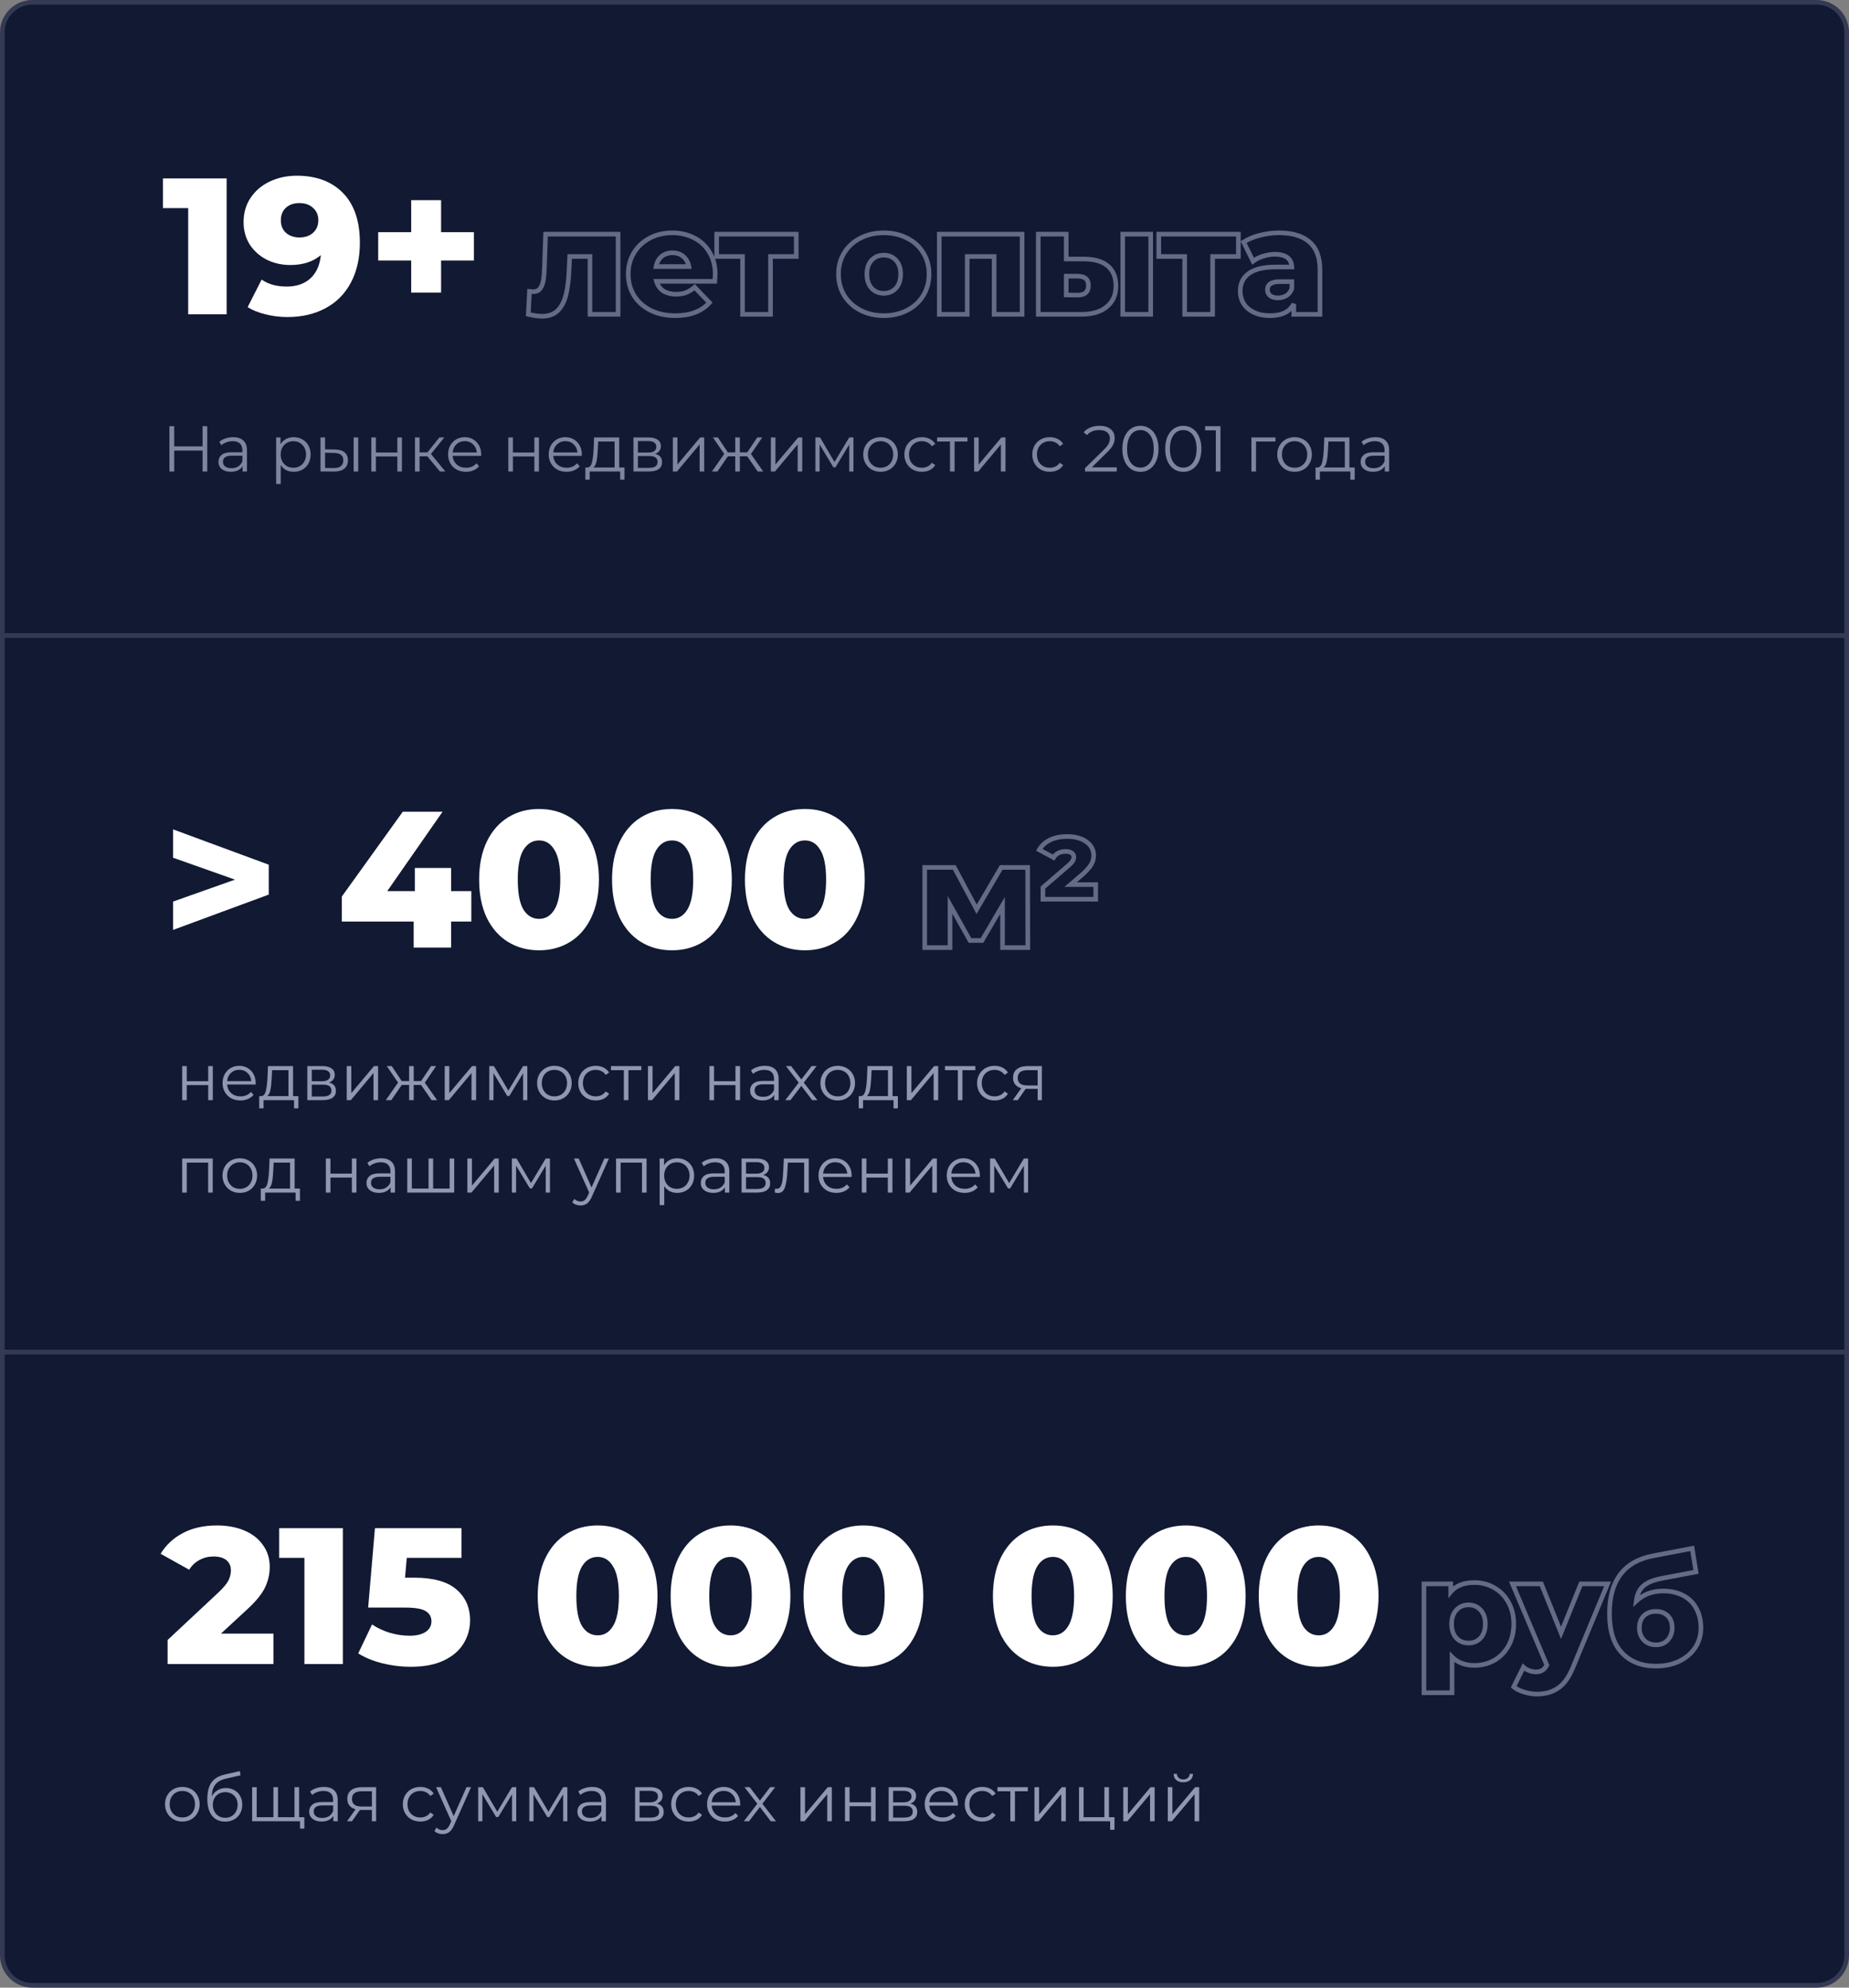
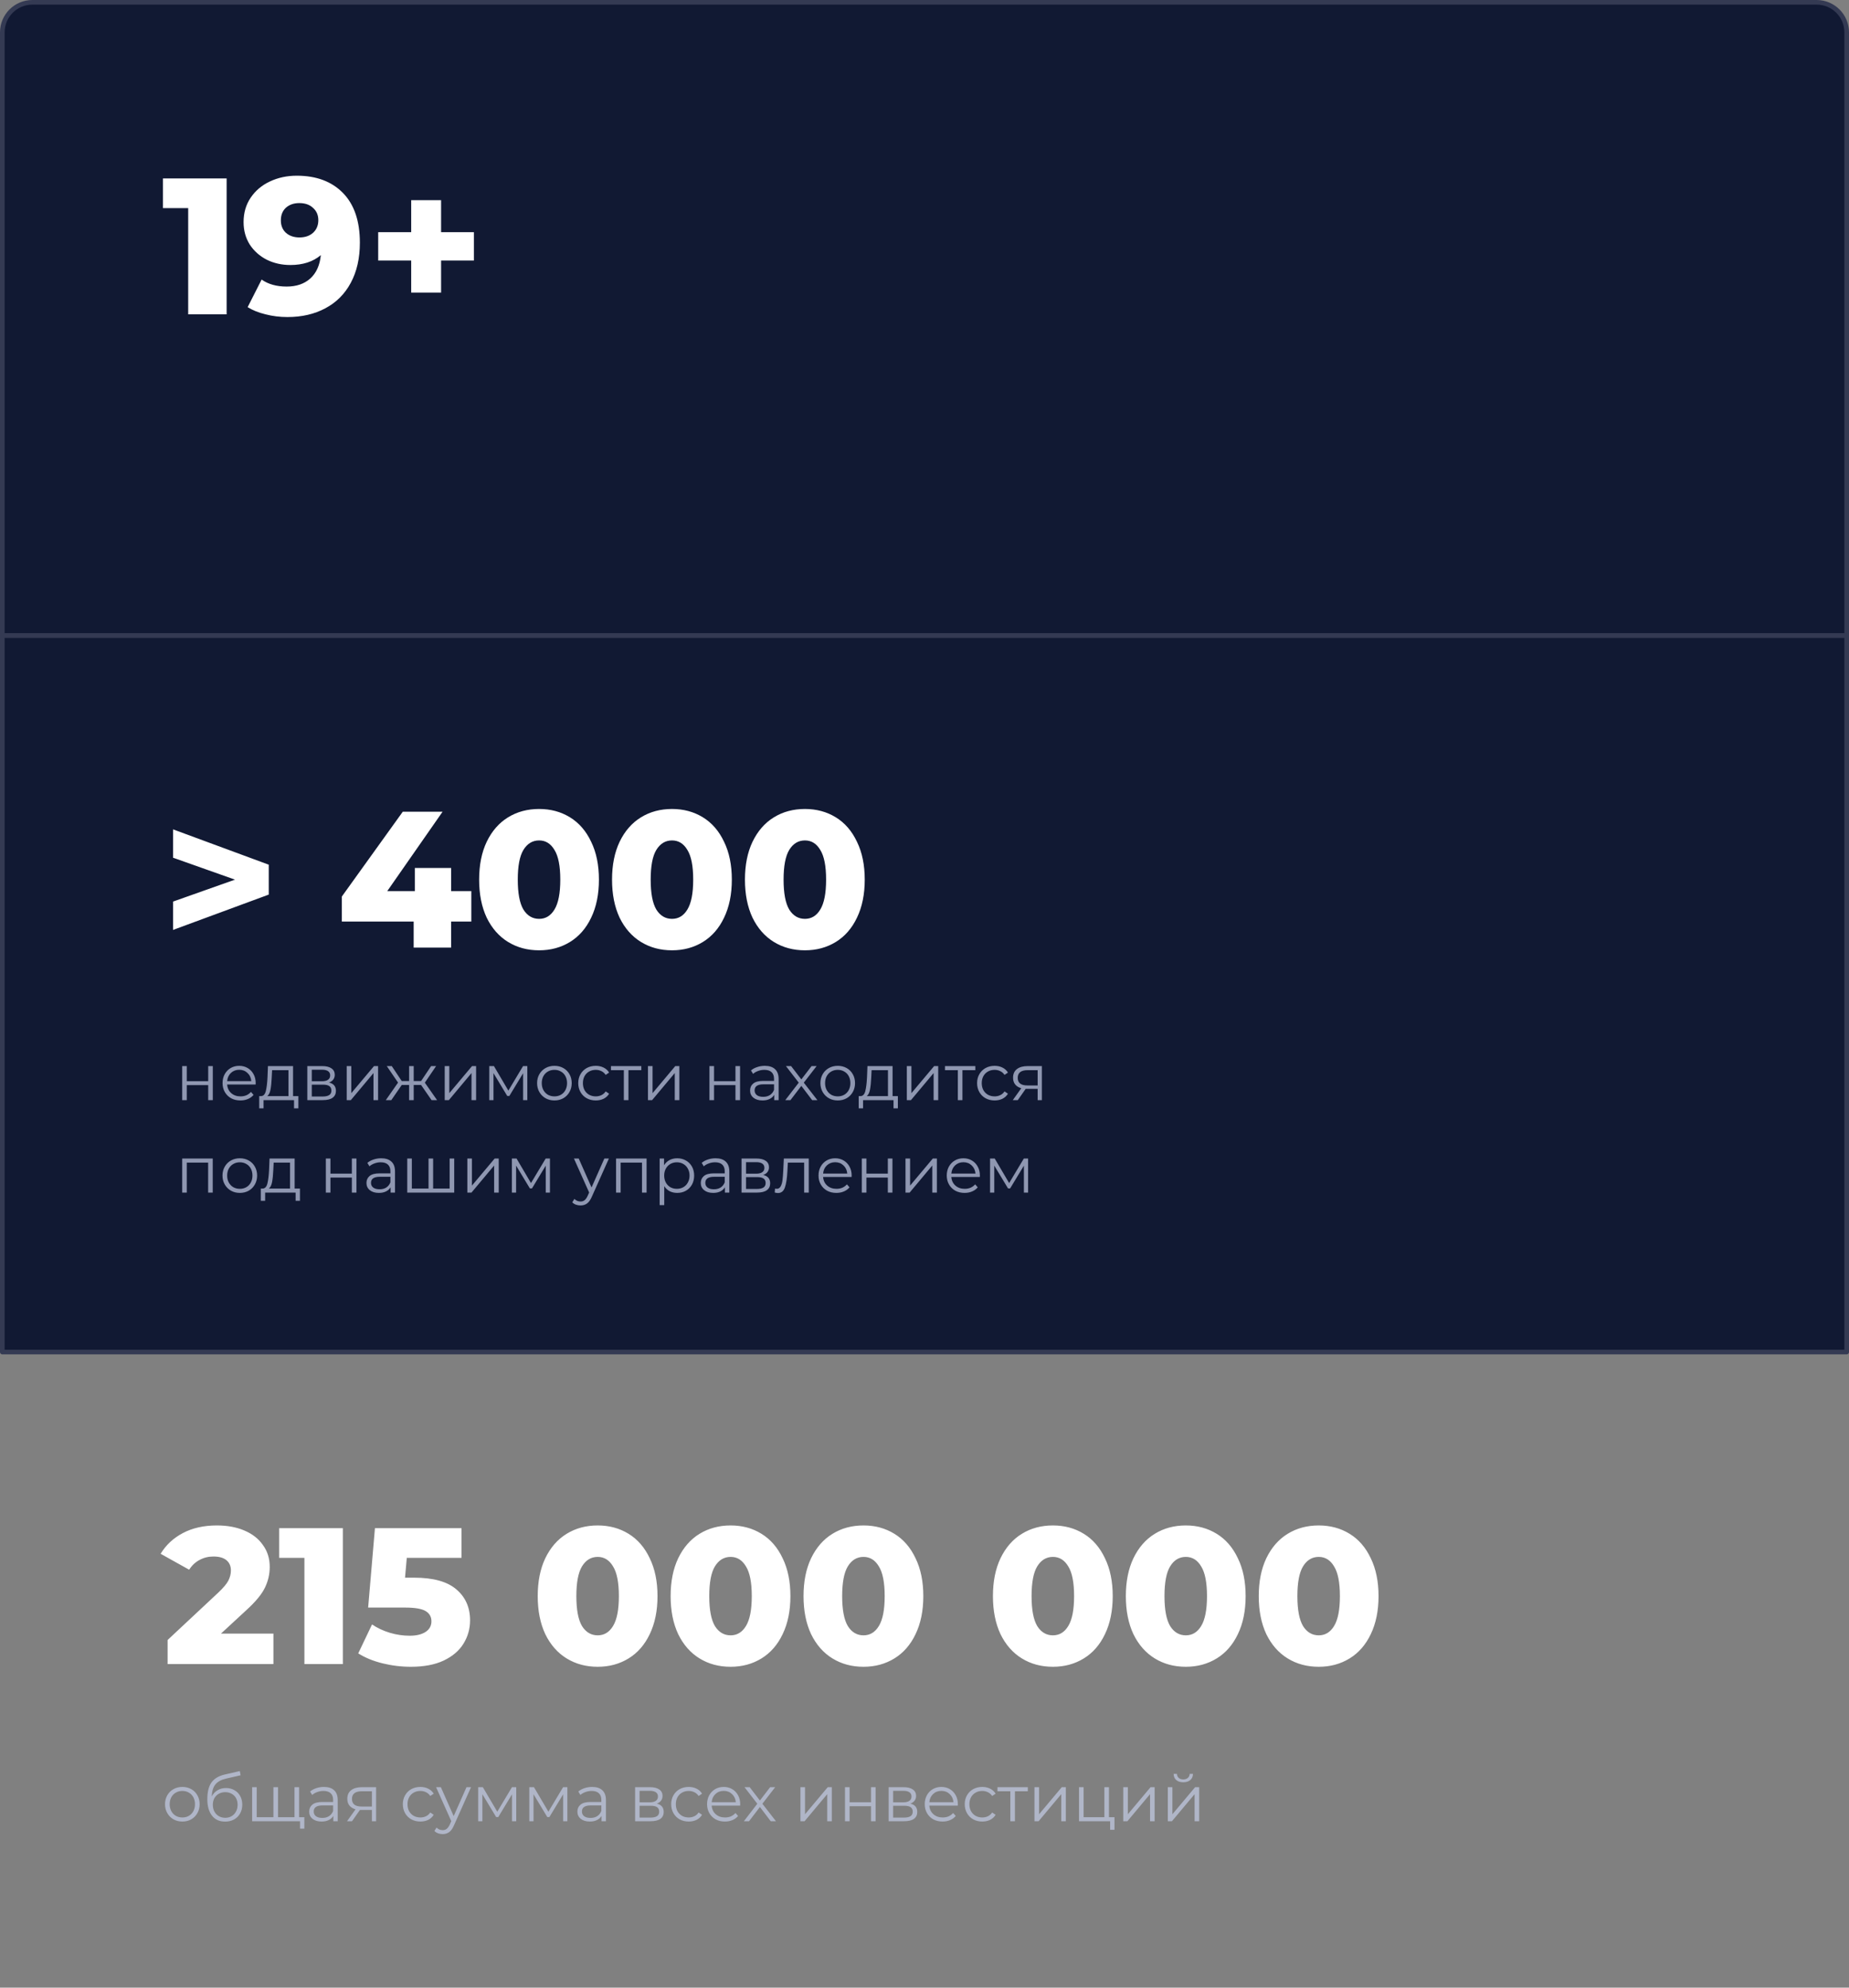
<svg xmlns="http://www.w3.org/2000/svg" width="400" height="430" viewBox="0 0 400 430" fill="none">
  <rect x="0" y="0" width="400" height="430" fill="#808080" stroke="none" />
  <path d="M7 0.5H393C396.59 0.5 399.5 3.41 399.5 7V137.5H0.5V7C0.5 3.41 3.41 0.5 7 0.5Z" fill="#111933" stroke="#343A53" stroke-linecap="round" stroke-linejoin="round" />
-   <path d="M7 429.5H393C396.59 429.5 399.5 426.59 399.5 423V292.5H0.5V423C0.5 426.59 3.41 429.5 7 429.5Z" fill="#111933" stroke="#343A53" stroke-linecap="round" stroke-linejoin="round" />
  <path d="M0.5 292.5H399.5V137.5H0.5V292.5Z" fill="#111933" stroke="#343A53" stroke-linecap="round" stroke-linejoin="round" />
  <path d="M49.028 38.6V68H40.712V45.026H35.252V38.6H49.028ZM64.201 38.012C68.43 38.012 71.761 39.258 74.198 41.75C76.633 44.242 77.852 47.826 77.852 52.502C77.852 55.862 77.194 58.76 75.877 61.196C74.59 63.604 72.755 65.438 70.376 66.698C68.023 67.958 65.293 68.588 62.185 68.588C60.533 68.588 58.952 68.392 57.44 68C55.928 67.636 54.639 67.118 53.575 66.446L56.599 60.482C58.028 61.49 59.834 61.994 62.017 61.994C64.118 61.994 65.811 61.42 67.1 60.272C68.415 59.096 69.186 57.402 69.409 55.19C67.73 56.618 65.531 57.332 62.816 57.332C60.968 57.332 59.273 56.954 57.733 56.198C56.194 55.414 54.962 54.322 54.038 52.922C53.142 51.494 52.694 49.87 52.694 48.05C52.694 46.062 53.197 44.312 54.206 42.8C55.242 41.26 56.627 40.084 58.364 39.272C60.127 38.432 62.074 38.012 64.201 38.012ZM64.79 51.368C65.993 51.368 66.974 51.032 67.73 50.36C68.486 49.66 68.864 48.75 68.864 47.63C68.864 46.538 68.486 45.656 67.73 44.984C67.001 44.284 66.007 43.934 64.748 43.934C63.572 43.934 62.605 44.27 61.849 44.942C61.121 45.614 60.758 46.524 60.758 47.672C60.758 48.792 61.121 49.688 61.849 50.36C62.605 51.032 63.586 51.368 64.79 51.368ZM102.521 56.366H95.423V63.296H88.955V56.366H81.815V50.234H88.955V43.304H95.423V50.234H102.521V56.366Z" fill="white" />
  <path d="M58.142 187.066V193.534L37.436 201.178V195.046L50.834 190.3L37.436 185.554V179.422L58.142 187.066ZM101.964 199.372H97.596V205H89.49V199.372H73.95V193.954L87.138 175.6H95.748L83.778 192.778H89.742V187.78H97.596V192.778H101.964V199.372ZM116.631 205.588C114.111 205.588 111.871 204.986 109.911 203.782C107.951 202.578 106.411 200.828 105.291 198.532C104.199 196.208 103.653 193.464 103.653 190.3C103.653 187.136 104.199 184.406 105.291 182.11C106.411 179.786 107.951 178.022 109.911 176.818C111.871 175.614 114.111 175.012 116.631 175.012C119.123 175.012 121.349 175.614 123.309 176.818C125.269 178.022 126.795 179.786 127.887 182.11C129.007 184.406 129.567 187.136 129.567 190.3C129.567 193.464 129.007 196.208 127.887 198.532C126.795 200.828 125.269 202.578 123.309 203.782C121.349 204.986 119.123 205.588 116.631 205.588ZM116.631 198.784C118.031 198.784 119.137 198.112 119.949 196.768C120.789 195.396 121.209 193.24 121.209 190.3C121.209 187.36 120.789 185.218 119.949 183.874C119.137 182.502 118.031 181.816 116.631 181.816C115.203 181.816 114.069 182.502 113.229 183.874C112.417 185.218 112.011 187.36 112.011 190.3C112.011 193.24 112.417 195.396 113.229 196.768C114.069 198.112 115.203 198.784 116.631 198.784ZM145.383 205.588C142.863 205.588 140.623 204.986 138.663 203.782C136.703 202.578 135.163 200.828 134.043 198.532C132.951 196.208 132.405 193.464 132.405 190.3C132.405 187.136 132.951 184.406 134.043 182.11C135.163 179.786 136.703 178.022 138.663 176.818C140.623 175.614 142.863 175.012 145.383 175.012C147.875 175.012 150.101 175.614 152.061 176.818C154.021 178.022 155.547 179.786 156.639 182.11C157.759 184.406 158.319 187.136 158.319 190.3C158.319 193.464 157.759 196.208 156.639 198.532C155.547 200.828 154.021 202.578 152.061 203.782C150.101 204.986 147.875 205.588 145.383 205.588ZM145.383 198.784C146.783 198.784 147.889 198.112 148.701 196.768C149.541 195.396 149.961 193.24 149.961 190.3C149.961 187.36 149.541 185.218 148.701 183.874C147.889 182.502 146.783 181.816 145.383 181.816C143.955 181.816 142.821 182.502 141.981 183.874C141.169 185.218 140.763 187.36 140.763 190.3C140.763 193.24 141.169 195.396 141.981 196.768C142.821 198.112 143.955 198.784 145.383 198.784ZM174.135 205.588C171.615 205.588 169.375 204.986 167.415 203.782C165.455 202.578 163.915 200.828 162.795 198.532C161.703 196.208 161.157 193.464 161.157 190.3C161.157 187.136 161.703 184.406 162.795 182.11C163.915 179.786 165.455 178.022 167.415 176.818C169.375 175.614 171.615 175.012 174.135 175.012C176.627 175.012 178.853 175.614 180.813 176.818C182.773 178.022 184.299 179.786 185.391 182.11C186.511 184.406 187.071 187.136 187.071 190.3C187.071 193.464 186.511 196.208 185.391 198.532C184.299 200.828 182.773 202.578 180.813 203.782C178.853 204.986 176.627 205.588 174.135 205.588ZM174.135 198.784C175.535 198.784 176.641 198.112 177.453 196.768C178.293 195.396 178.713 193.24 178.713 190.3C178.713 187.36 178.293 185.218 177.453 183.874C176.641 182.502 175.535 181.816 174.135 181.816C172.707 181.816 171.573 182.502 170.733 183.874C169.921 185.218 169.515 187.36 169.515 190.3C169.515 193.24 169.921 195.396 170.733 196.768C171.573 198.112 172.707 198.784 174.135 198.784Z" fill="white" />
-   <path d="M133.712 50.656H134.212V50.156H133.712V50.656ZM133.712 68V68.5H134.212V68H133.712ZM127.632 68H127.132V68.5H127.632V68ZM127.632 55.488H128.132V54.988H127.632V55.488ZM123.248 55.488V54.988H122.772L122.749 55.464L123.248 55.488ZM123.12 58.144L122.621 58.12L122.62 58.125L123.12 58.144ZM122.448 63.744L121.963 63.624L121.963 63.624L122.448 63.744ZM120.656 67.2L121.005 67.558L121.01 67.554L120.656 67.2ZM114.288 68L113.789 67.974L113.767 68.394L114.177 68.487L114.288 68ZM114.544 63.04L114.599 62.543L114.072 62.484L114.045 63.014L114.544 63.04ZM116.816 62.464L117.206 62.776L117.206 62.776L116.816 62.464ZM117.52 60.768L118.012 60.857L118.012 60.855L117.52 60.768ZM117.776 57.888L118.276 57.906L118.276 57.906L117.776 57.888ZM118.032 50.656V50.156H117.549L117.532 50.638L118.032 50.656ZM133.212 50.656V68H134.212V50.656H133.212ZM133.712 67.5H127.632V68.5H133.712V67.5ZM128.132 68V55.488H127.132V68H128.132ZM127.632 54.988H123.248V55.988H127.632V54.988ZM122.749 55.464L122.621 58.12L123.619 58.168L123.747 55.512L122.749 55.464ZM122.62 58.125C122.536 60.367 122.314 62.197 121.963 63.624L122.933 63.864C123.307 62.347 123.534 60.443 123.62 58.163L122.62 58.125ZM121.963 63.624C121.615 65.033 121.054 66.095 120.302 66.846L121.01 67.554C121.922 66.641 122.555 65.399 122.933 63.864L121.963 63.624ZM120.307 66.842C119.59 67.54 118.586 67.916 117.232 67.916V68.916C118.779 68.916 120.058 68.481 121.005 67.558L120.307 66.842ZM117.232 67.916C116.539 67.916 115.6 67.786 114.399 67.513L114.177 68.487C115.408 68.768 116.431 68.916 117.232 68.916V67.916ZM114.787 68.026L115.043 63.066L114.045 63.014L113.789 67.974L114.787 68.026ZM114.489 63.537C114.868 63.579 115.152 63.604 115.312 63.604V62.604C115.216 62.604 114.988 62.586 114.599 62.543L114.489 63.537ZM115.312 63.604C116.09 63.604 116.75 63.347 117.206 62.776L116.426 62.152C116.199 62.435 115.857 62.604 115.312 62.604V63.604ZM117.206 62.776C117.613 62.268 117.874 61.619 118.012 60.857L117.028 60.679C116.91 61.325 116.702 61.807 116.426 62.152L117.206 62.776ZM118.012 60.855C118.146 60.097 118.233 59.111 118.276 57.906L117.276 57.87C117.234 59.054 117.15 59.988 117.028 60.681L118.012 60.855ZM118.276 57.906L118.532 50.674L117.532 50.638L117.276 57.87L118.276 57.906ZM118.032 51.156H133.712V50.156H118.032V51.156ZM154.63 60.864V61.364H155.098L155.129 60.897L154.63 60.864ZM142.022 60.864V60.364H141.359L141.541 61.001L142.022 60.864ZM143.494 62.944L143.214 63.358L143.221 63.363L143.228 63.367L143.494 62.944ZM148.422 63.296L148.245 62.828L148.239 62.831L148.422 63.296ZM150.278 62.144L150.638 61.797L150.31 61.456L149.952 61.765L150.278 62.144ZM153.478 65.472L153.85 65.806L154.16 65.46L153.838 65.125L153.478 65.472ZM140.742 67.136L140.966 66.689L140.966 66.689L140.742 67.136ZM137.158 63.936L136.731 64.196L136.734 64.201L137.158 63.936ZM137.126 54.72L136.699 54.46L136.698 54.462L137.126 54.72ZM140.55 51.52L140.316 51.078L140.316 51.078L140.55 51.52ZM150.15 51.456L149.921 51.901L149.926 51.903L150.15 51.456ZM153.478 54.56L153.048 54.815L153.053 54.823L153.478 54.56ZM143.11 55.488L142.79 55.104L142.784 55.109L143.11 55.488ZM141.926 57.664L141.434 57.572L141.324 58.164H141.926V57.664ZM149.03 57.664V58.164H149.632L149.522 57.572L149.03 57.664ZM147.814 55.488L147.487 55.867L147.494 55.872L147.814 55.488ZM154.226 59.36C154.226 59.352 154.225 59.371 154.221 59.449C154.217 59.515 154.211 59.611 154.203 59.736C154.187 59.986 154.163 60.351 154.131 60.831L155.129 60.897C155.192 59.956 155.226 59.425 155.226 59.36H154.226ZM154.63 60.364H142.022V61.364H154.63V60.364ZM141.541 61.001C141.827 62.002 142.385 62.797 143.214 63.358L143.774 62.53C143.153 62.109 142.729 61.517 142.503 60.727L141.541 61.001ZM143.228 63.367C144.073 63.898 145.099 64.148 146.278 64.148V63.148C145.239 63.148 144.409 62.928 143.76 62.521L143.228 63.367ZM146.278 64.148C147.155 64.148 147.935 64.025 148.605 63.761L148.239 62.831C147.715 63.037 147.065 63.148 146.278 63.148V64.148ZM148.599 63.764C149.284 63.504 149.952 63.086 150.604 62.523L149.952 61.765C149.367 62.269 148.798 62.619 148.245 62.828L148.599 63.764ZM149.918 62.491L153.118 65.819L153.838 65.125L150.638 61.797L149.918 62.491ZM153.106 65.138C151.541 66.881 149.23 67.788 146.086 67.788V68.788C149.428 68.788 152.044 67.817 153.85 65.806L153.106 65.138ZM146.086 67.788C144.123 67.788 142.421 67.416 140.966 66.689L140.518 67.583C142.135 68.392 143.996 68.788 146.086 68.788V67.788ZM140.966 66.689C139.506 65.959 138.383 64.953 137.582 63.671L136.734 64.201C137.639 65.65 138.906 66.777 140.518 67.583L140.966 66.689ZM137.585 63.676C136.805 62.395 136.41 60.94 136.41 59.296H135.41C135.41 61.108 135.847 62.746 136.731 64.196L137.585 63.676ZM136.41 59.296C136.41 57.672 136.795 56.238 137.554 54.978L136.698 54.462C135.836 55.89 135.41 57.507 135.41 59.296H136.41ZM137.553 54.98C138.337 53.694 139.411 52.689 140.784 51.962L140.316 51.078C138.788 51.887 137.579 53.016 136.699 54.46L137.553 54.98ZM140.784 51.962C142.155 51.236 143.706 50.868 145.446 50.868V49.868C143.56 49.868 141.846 50.268 140.316 51.078L140.784 51.962ZM145.446 50.868C147.102 50.868 148.59 51.215 149.921 51.901L150.379 51.011C148.894 50.246 147.246 49.868 145.446 49.868V50.868ZM149.926 51.903C151.248 52.564 152.286 53.532 153.048 54.815L153.908 54.305C153.049 52.858 151.868 51.756 150.374 51.009L149.926 51.903ZM153.053 54.823C153.828 56.075 154.226 57.581 154.226 59.36H155.226C155.226 57.427 154.792 55.733 153.903 54.297L153.053 54.823ZM145.478 54.188C144.438 54.188 143.531 54.486 142.79 55.104L143.43 55.872C143.969 55.423 144.641 55.188 145.478 55.188V54.188ZM142.784 55.109C142.067 55.727 141.623 56.56 141.434 57.572L142.418 57.755C142.571 56.933 142.916 56.315 143.436 55.867L142.784 55.109ZM141.926 58.164H149.03V57.164H141.926V58.164ZM149.522 57.572C149.332 56.555 148.874 55.721 148.134 55.104L147.494 55.872C148.034 56.322 148.386 56.938 148.538 57.755L149.522 57.572ZM148.14 55.109C147.418 54.486 146.518 54.188 145.478 54.188V55.188C146.316 55.188 146.973 55.423 147.488 55.867L148.14 55.109ZM172.256 55.488V55.988H172.756V55.488H172.256ZM166.688 55.488V54.988H166.188V55.488H166.688ZM166.688 68V68.5H167.188V68H166.688ZM160.64 68H160.14V68.5H160.64V68ZM160.64 55.488H161.14V54.988H160.64V55.488ZM155.04 55.488H154.54V55.988H155.04V55.488ZM155.04 50.656V50.156H154.54V50.656H155.04ZM172.256 50.656H172.756V50.156H172.256V50.656ZM172.256 54.988H166.688V55.988H172.256V54.988ZM166.188 55.488V68H167.188V55.488H166.188ZM166.688 67.5H160.64V68.5H166.688V67.5ZM161.14 68V55.488H160.14V68H161.14ZM160.64 54.988H155.04V55.988H160.64V54.988ZM155.54 55.488V50.656H154.54V55.488H155.54ZM155.04 51.156H172.256V50.156H155.04V51.156ZM171.756 50.656V55.488H172.756V50.656H171.756ZM186.164 67.136L186.393 66.691L186.164 67.136ZM182.644 63.936L182.217 64.196L182.22 64.201L182.644 63.936ZM182.644 54.688L182.22 54.423L182.217 54.428L182.644 54.688ZM186.132 51.52L186.358 51.966L186.361 51.965L186.132 51.52ZM196.244 51.52L196.016 51.965L196.021 51.967L196.244 51.52ZM199.732 54.688L199.305 54.948L199.307 54.951L199.732 54.688ZM199.732 63.936L200.159 64.196L200.159 64.196L199.732 63.936ZM196.244 67.136L196.016 66.691L196.016 66.691L196.244 67.136ZM193.812 62.368L194.176 62.711L194.181 62.705L193.812 62.368ZM193.812 56.288L194.176 55.945L194.176 55.945L193.812 56.288ZM188.564 56.288L188.2 55.945L188.2 55.945L188.564 56.288ZM188.564 62.368L188.195 62.705L188.2 62.711L188.564 62.368ZM191.188 67.788C189.403 67.788 187.808 67.419 186.393 66.691L185.936 67.581C187.507 68.389 189.261 68.788 191.188 68.788V67.788ZM186.393 66.691C184.976 65.963 183.872 64.957 183.068 63.671L182.22 64.201C183.123 65.646 184.366 66.773 185.936 67.581L186.393 66.691ZM183.071 63.676C182.291 62.395 181.896 60.94 181.896 59.296H180.896C180.896 61.108 181.334 62.746 182.217 64.196L183.071 63.676ZM181.896 59.296C181.896 57.675 182.29 56.23 183.071 54.948L182.217 54.428C181.334 55.877 180.896 57.504 180.896 59.296H181.896ZM183.068 54.953C183.872 53.667 184.965 52.672 186.358 51.966L185.906 51.074C184.355 51.861 183.123 52.978 182.22 54.423L183.068 54.953ZM186.361 51.965C187.776 51.237 189.381 50.868 191.188 50.868V49.868C189.241 49.868 187.476 50.267 185.904 51.075L186.361 51.965ZM191.188 50.868C192.996 50.868 194.601 51.237 196.016 51.965L196.473 51.075C194.901 50.267 193.136 49.868 191.188 49.868V50.868ZM196.021 51.967C197.434 52.674 198.524 53.667 199.305 54.948L200.159 54.428C199.276 52.979 198.041 51.859 196.468 51.073L196.021 51.967ZM199.307 54.951C200.086 56.209 200.48 57.652 200.48 59.296H201.48C201.48 57.484 201.043 55.855 200.157 54.425L199.307 54.951ZM200.48 59.296C200.48 60.94 200.086 62.395 199.305 63.676L200.159 64.196C201.043 62.746 201.48 61.108 201.48 59.296H200.48ZM199.305 63.676C198.524 64.959 197.431 65.963 196.016 66.691L196.473 67.581C198.044 66.773 199.277 65.644 200.159 64.196L199.305 63.676ZM196.016 66.691C194.601 67.419 192.996 67.788 191.188 67.788V68.788C193.136 68.788 194.901 68.389 196.473 67.581L196.016 66.691ZM191.188 63.956C192.382 63.956 193.392 63.544 194.176 62.711L193.448 62.025C192.867 62.643 192.128 62.956 191.188 62.956V63.956ZM194.181 62.705C194.97 61.843 195.336 60.685 195.336 59.296H194.336C194.336 60.509 194.02 61.4 193.443 62.031L194.181 62.705ZM195.336 59.296C195.336 57.926 194.969 56.788 194.176 55.945L193.448 56.631C194.021 57.239 194.336 58.106 194.336 59.296H195.336ZM194.176 55.945C193.392 55.112 192.382 54.7 191.188 54.7V55.7C192.128 55.7 192.867 56.013 193.448 56.631L194.176 55.945ZM191.188 54.7C189.995 54.7 188.985 55.112 188.2 55.945L188.928 56.631C189.509 56.013 190.249 55.7 191.188 55.7V54.7ZM188.2 55.945C187.407 56.788 187.04 57.926 187.04 59.296H188.04C188.04 58.106 188.356 57.239 188.928 56.631L188.2 55.945ZM187.04 59.296C187.04 60.685 187.406 61.843 188.195 62.705L188.933 62.031C188.357 61.4 188.04 60.509 188.04 59.296H187.04ZM188.2 62.711C188.985 63.544 189.995 63.956 191.188 63.956V62.956C190.249 62.956 189.509 62.643 188.928 62.025L188.2 62.711ZM221.112 50.656H221.612V50.156H221.112V50.656ZM221.112 68V68.5H221.612V68H221.112ZM215.064 68H214.564V68.5H215.064V68ZM215.064 55.488H215.564V54.988H215.064V55.488ZM209.24 55.488V54.988H208.74V55.488H209.24ZM209.24 68V68.5H209.74V68H209.24ZM203.192 68H202.692V68.5H203.192V68ZM203.192 50.656V50.156H202.692V50.656H203.192ZM220.612 50.656V68H221.612V50.656H220.612ZM221.112 67.5H215.064V68.5H221.112V67.5ZM215.564 68V55.488H214.564V68H215.564ZM215.064 54.988H209.24V55.988H215.064V54.988ZM208.74 55.488V68H209.74V55.488H208.74ZM209.24 67.5H203.192V68.5H209.24V67.5ZM203.692 68V50.656H202.692V68H203.692ZM203.192 51.156H221.112V50.156H203.192V51.156ZM234.534 56.032L234.539 55.532H234.534V56.032ZM239.686 57.568L239.358 57.945L239.358 57.945L239.686 57.568ZM239.398 66.4L239.084 66.011L239.081 66.014L239.398 66.4ZM233.766 68L233.771 67.5H233.766V68ZM224.614 68H224.114V68.5H224.614V68ZM224.614 50.656V50.156H224.114V50.656H224.614ZM230.662 50.656H231.162V50.156H230.662V50.656ZM230.662 56.032H230.162V56.532H230.662V56.032ZM242.886 50.656V50.156H242.386V50.656H242.886ZM248.934 50.656H249.434V50.156H248.934V50.656ZM248.934 68V68.5H249.434V68H248.934ZM242.886 68H242.386V68.5H242.886V68ZM233.158 63.84L233.152 64.34H233.158V63.84ZM234.886 60.256L235.206 59.872L235.206 59.872L234.886 60.256ZM233.158 59.744L233.172 59.244H233.158V59.744ZM230.662 59.744V59.244H230.162V59.744H230.662ZM230.662 63.808H230.162V64.302L230.656 64.308L230.662 63.808ZM234.53 56.532C236.75 56.553 238.331 57.051 239.358 57.945L240.015 57.191C238.737 56.079 236.884 55.554 234.539 55.532L234.53 56.532ZM239.358 57.945C240.378 58.833 240.914 60.111 240.914 61.856H241.914C241.914 59.889 241.299 58.309 240.015 57.191L239.358 57.945ZM240.914 61.856C240.914 63.667 240.295 65.031 239.084 66.011L239.713 66.789C241.189 65.593 241.914 63.927 241.914 61.856H240.914ZM239.081 66.014C237.88 67.001 236.134 67.521 233.771 67.5L233.762 68.5C236.263 68.522 238.271 67.975 239.716 66.786L239.081 66.014ZM233.766 67.5H224.614V68.5H233.766V67.5ZM225.114 68V50.656H224.114V68H225.114ZM224.614 51.156H230.662V50.156H224.614V51.156ZM230.162 50.656V56.032H231.162V50.656H230.162ZM230.662 56.532H234.534V55.532H230.662V56.532ZM242.886 51.156H248.934V50.156H242.886V51.156ZM248.434 50.656V68H249.434V50.656H248.434ZM248.934 67.5H242.886V68.5H248.934V67.5ZM243.386 68V50.656H242.386V68H243.386ZM233.158 64.34C233.991 64.34 234.71 64.153 235.221 63.691C235.743 63.22 235.962 62.544 235.962 61.76H234.962C234.962 62.362 234.798 62.726 234.551 62.949C234.295 63.18 233.861 63.34 233.158 63.34V64.34ZM235.962 61.76C235.962 60.986 235.742 60.318 235.206 59.872L234.566 60.64C234.798 60.834 234.962 61.169 234.962 61.76H235.962ZM235.206 59.872C234.701 59.45 233.995 59.267 233.172 59.244L233.144 60.244C233.857 60.264 234.304 60.422 234.566 60.64L235.206 59.872ZM233.158 59.244H230.662V60.244H233.158V59.244ZM230.162 59.744V63.808H231.162V59.744H230.162ZM230.656 64.308L233.152 64.34L233.165 63.34L230.669 63.308L230.656 64.308ZM267.9 55.488V55.988H268.4V55.488H267.9ZM262.332 55.488V54.988H261.832V55.488H262.332ZM262.332 68V68.5H262.832V68H262.332ZM256.284 68H255.784V68.5H256.284V68ZM256.284 55.488H256.784V54.988H256.284V55.488ZM250.684 55.488H250.184V55.988H250.684V55.488ZM250.684 50.656V50.156H250.184V50.656H250.684ZM267.9 50.656H268.4V50.156H267.9V50.656ZM267.9 54.988H262.332V55.988H267.9V54.988ZM261.832 55.488V68H262.832V55.488H261.832ZM262.332 67.5H256.284V68.5H262.332V67.5ZM256.784 68V55.488H255.784V68H256.784ZM256.284 54.988H250.684V55.988H256.284V54.988ZM251.184 55.488V50.656H250.184V55.488H251.184ZM250.684 51.156H267.9V50.156H250.684V51.156ZM267.4 50.656V55.488H268.4V50.656H267.4ZM283.28 52.352L282.951 52.729L282.954 52.731L283.28 52.352ZM285.552 68V68.5H286.052V68H285.552ZM279.888 68H279.388V68.5H279.888V68ZM279.888 65.76H280.388L279.444 65.53L279.888 65.76ZM271.28 67.584L271.495 67.133L271.495 67.133L271.28 67.584ZM269.04 65.696L268.612 65.955L268.616 65.962L268.62 65.968L269.04 65.696ZM270.192 59.136L270.481 59.543L270.486 59.54L270.192 59.136ZM279.472 57.76V58.26H280.001L279.971 57.731L279.472 57.76ZM273.264 55.424L273.407 55.903L273.418 55.9L273.264 55.424ZM271.088 56.512L270.64 56.734L270.913 57.285L271.396 56.905L271.088 56.512ZM269.04 52.384L268.762 51.968L268.396 52.212L268.592 52.606L269.04 52.384ZM272.528 50.912L272.649 51.397L272.654 51.396L272.528 50.912ZM278.32 63.936L278.589 64.357L278.589 64.357L278.32 63.936ZM279.472 62.432L279.943 62.599L279.972 62.518V62.432H279.472ZM279.472 60.928H279.972V60.428H279.472V60.928ZM274.8 63.968L274.49 64.36L274.49 64.36L274.8 63.968ZM276.688 50.868C279.498 50.868 281.56 51.514 282.951 52.729L283.608 51.975C281.97 50.545 279.637 49.868 276.688 49.868V50.868ZM282.954 52.731C284.322 53.907 285.052 55.75 285.052 58.368H286.052C286.052 55.568 285.266 53.4 283.605 51.973L282.954 52.731ZM285.052 58.368V68H286.052V58.368H285.052ZM285.552 67.5H279.888V68.5H285.552V67.5ZM280.388 68V65.76H279.388V68H280.388ZM279.444 65.53C278.684 66.993 277.192 67.788 274.768 67.788V68.788C277.42 68.788 279.342 67.897 280.331 65.99L279.444 65.53ZM274.768 67.788C273.481 67.788 272.395 67.563 271.495 67.133L271.064 68.035C272.126 68.543 273.366 68.788 274.768 68.788V67.788ZM271.495 67.133C270.584 66.697 269.913 66.124 269.459 65.424L268.62 65.968C269.19 66.846 270.013 67.532 271.064 68.035L271.495 67.133ZM269.467 65.437C269.028 64.711 268.804 63.884 268.804 62.944H267.804C267.804 64.052 268.07 65.06 268.612 65.955L269.467 65.437ZM268.804 62.944C268.804 61.451 269.364 60.339 270.481 59.543L269.902 58.729C268.502 59.725 267.804 61.152 267.804 62.944H268.804ZM270.486 59.54C271.618 58.715 273.432 58.26 276.016 58.26V57.26C273.351 57.26 271.282 57.722 269.897 58.732L270.486 59.54ZM276.016 58.26H279.472V57.26H276.016V58.26ZM279.971 57.731C279.911 56.699 279.526 55.86 278.771 55.296C278.036 54.746 277.019 54.508 275.792 54.508V55.508C276.911 55.508 277.68 55.729 278.172 56.096C278.644 56.449 278.926 56.986 278.972 57.789L279.971 57.731ZM275.792 54.508C274.903 54.508 274.008 54.656 273.109 54.949L273.418 55.9C274.225 55.637 275.016 55.508 275.792 55.508V54.508ZM273.12 54.945C272.217 55.216 271.433 55.605 270.779 56.119L271.396 56.905C271.937 56.481 272.604 56.144 273.407 55.903L273.12 54.945ZM271.535 56.29L269.487 52.162L268.592 52.606L270.64 56.734L271.535 56.29ZM269.317 52.8C270.22 52.198 271.327 51.727 272.649 51.397L272.406 50.427C270.997 50.779 269.779 51.29 268.762 51.968L269.317 52.8ZM272.654 51.396C274.001 51.044 275.345 50.868 276.688 50.868V49.868C275.257 49.868 273.828 50.055 272.401 50.428L272.654 51.396ZM276.464 64.948C277.252 64.948 277.966 64.756 278.589 64.357L278.05 63.515C277.606 63.799 277.083 63.948 276.464 63.948V64.948ZM278.589 64.357C279.226 63.949 279.675 63.353 279.943 62.599L279 62.265C278.799 62.833 278.48 63.24 278.05 63.515L278.589 64.357ZM279.972 62.432V60.928H278.972V62.432H279.972ZM279.472 60.428H276.848V61.428H279.472V60.428ZM276.848 60.428C275.923 60.428 275.142 60.578 274.579 60.951C273.98 61.348 273.692 61.954 273.692 62.688H274.692C274.692 62.248 274.845 61.975 275.132 61.785C275.454 61.571 276.002 61.428 276.848 61.428V60.428ZM273.692 62.688C273.692 63.368 273.96 63.942 274.49 64.36L275.109 63.576C274.829 63.354 274.692 63.074 274.692 62.688H273.692ZM274.49 64.36C275.011 64.772 275.688 64.948 276.464 64.948V63.948C275.831 63.948 275.399 63.804 275.109 63.576L274.49 64.36Z" fill="#636B86" />
-   <path d="M216.88 205H216.38V205.5H216.88V205ZM216.88 195.88H217.38V194.039L216.449 195.627L216.88 195.88ZM212.432 203.464V203.964H212.718L212.863 203.717L212.432 203.464ZM209.84 203.464L209.404 203.708L209.547 203.964H209.84V203.464ZM205.52 195.752L205.956 195.508L205.02 193.836V195.752H205.52ZM205.52 205V205.5H206.02V205H205.52ZM200.048 205H199.548V205.5H200.048V205ZM200.048 187.656V187.156H199.548V187.656H200.048ZM206.448 187.656L206.889 187.421L206.748 187.156H206.448V187.656ZM211.28 196.712L210.839 196.947L211.259 197.735L211.711 196.965L211.28 196.712ZM216.592 187.656V187.156H216.306L216.161 187.403L216.592 187.656ZM222.32 187.656L222.82 187.655L222.819 187.156H222.32V187.656ZM222.352 205V205.5H222.853L222.852 204.999L222.352 205ZM217.38 205V195.88H216.38V205H217.38ZM216.449 195.627L212.001 203.211L212.863 203.717L217.311 196.133L216.449 195.627ZM212.432 202.964H209.84V203.964H212.432V202.964ZM210.276 203.22L205.956 195.508L205.084 195.996L209.404 203.708L210.276 203.22ZM205.02 195.752V205H206.02V195.752H205.02ZM205.52 204.5H200.048V205.5H205.52V204.5ZM200.548 205V187.656H199.548V205H200.548ZM200.048 188.156H206.448V187.156H200.048V188.156ZM206.007 187.891L210.839 196.947L211.721 196.477L206.889 187.421L206.007 187.891ZM211.711 196.965L217.023 187.909L216.161 187.403L210.849 196.459L211.711 196.965ZM216.592 188.156H222.32V187.156H216.592V188.156ZM221.82 187.657L221.852 205.001L222.852 204.999L222.82 187.655L221.82 187.657ZM222.352 204.5H216.88V205.5H222.352V204.5ZM237.046 191.368H237.546V190.868H237.046V191.368ZM237.046 194.536V195.036H237.546V194.536H237.046ZM225.622 194.536H225.122V195.036H225.622V194.536ZM225.622 192.008L225.296 191.629L225.122 191.779V192.008H225.622ZM230.934 187.432L230.613 187.049L230.608 187.053L230.934 187.432ZM232.022 186.312L232.443 186.582L232.447 186.576L232.451 186.569L232.022 186.312ZM231.862 184.552L231.553 184.945L231.562 184.952L231.572 184.959L231.862 184.552ZM228.95 184.552L229.174 184.999L229.182 184.995L228.95 184.552ZM227.926 185.512L227.69 185.953L228.11 186.178L228.355 185.769L227.926 185.512ZM224.822 183.848L224.388 183.6L224.133 184.046L224.586 184.289L224.822 183.848ZM227.126 181.736L226.903 181.289L226.903 181.289L227.126 181.736ZM235.03 182.12L234.734 182.523L234.74 182.527L235.03 182.12ZM236.054 187.048L235.623 186.795L235.623 186.795L236.054 187.048ZM234.038 189.288L234.363 189.668L234.371 189.661L234.038 189.288ZM231.606 191.368L231.281 190.988L230.252 191.868H231.606V191.368ZM236.546 191.368V194.536H237.546V191.368H236.546ZM237.046 194.036H225.622V195.036H237.046V194.036ZM226.122 194.536V192.008H225.122V194.536H226.122ZM225.949 192.387L231.261 187.811L230.608 187.053L225.296 191.629L225.949 192.387ZM231.256 187.815C231.798 187.359 232.209 186.947 232.443 186.582L231.602 186.042C231.452 186.275 231.137 186.609 230.613 187.049L231.256 187.815ZM232.451 186.569C232.674 186.198 232.81 185.81 232.81 185.416H231.81C231.81 185.577 231.754 185.786 231.594 186.055L232.451 186.569ZM232.81 185.416C232.81 184.89 232.581 184.451 232.153 184.145L231.572 184.959C231.741 185.08 231.81 185.217 231.81 185.416H232.81ZM232.171 184.159C231.744 183.823 231.152 183.7 230.486 183.7V184.7C231.058 184.7 231.383 184.811 231.553 184.945L232.171 184.159ZM230.486 183.7C229.841 183.7 229.247 183.832 228.718 184.109L229.182 184.995C229.549 184.803 229.98 184.7 230.486 184.7V183.7ZM228.727 184.105C228.211 184.363 227.8 184.75 227.498 185.255L228.355 185.769C228.564 185.42 228.836 185.168 229.174 184.999L228.727 184.105ZM228.162 185.071L225.058 183.407L224.586 184.289L227.69 185.953L228.162 185.071ZM225.256 184.096C225.714 183.295 226.404 182.656 227.35 182.183L226.903 181.289C225.8 181.84 224.954 182.609 224.388 183.6L225.256 184.096ZM227.35 182.183C228.287 181.714 229.454 181.468 230.87 181.468V180.468C229.342 180.468 228.013 180.734 226.903 181.289L227.35 182.183ZM230.87 181.468C232.527 181.468 233.799 181.836 234.734 182.523L235.326 181.717C234.171 180.868 232.67 180.468 230.87 180.468V181.468ZM234.74 182.527C235.66 183.184 236.098 184.027 236.098 185.096H237.098C237.098 183.69 236.492 182.549 235.321 181.713L234.74 182.527ZM236.098 185.096C236.098 185.685 235.943 186.249 235.623 186.795L236.486 187.301C236.891 186.61 237.098 185.872 237.098 185.096H236.098ZM235.623 186.795C235.3 187.346 234.675 188.051 233.706 188.915L234.371 189.661C235.364 188.776 236.083 187.988 236.486 187.301L235.623 186.795ZM233.713 188.908L231.281 190.988L231.931 191.748L234.363 189.668L233.713 188.908ZM231.606 191.868H237.046V190.868H231.606V191.868Z" fill="#636B86" />
-   <path d="M323.248 343.488L322.996 343.92L323.005 343.925L323.248 343.488ZM326.32 346.624L325.881 346.864L325.886 346.872L326.32 346.624ZM326.32 356.064L325.884 355.819L325.883 355.821L326.32 356.064ZM323.248 359.2L323.495 359.635L323.497 359.634L323.248 359.2ZM314.128 358.464L314.485 358.114L313.628 357.242V358.464H314.128ZM314.128 366.208V366.708H314.628V366.208H314.128ZM308.048 366.208H307.548V366.708H308.048V366.208ZM308.048 342.656V342.156H307.548V342.656H308.048ZM313.84 342.656H314.34V342.156H313.84V342.656ZM313.84 344.384H313.34V345.755L314.223 344.706L313.84 344.384ZM320.304 354.368L320.668 354.711L320.673 354.705L320.304 354.368ZM320.304 348.32L319.935 348.657L319.94 348.663L320.304 348.32ZM315.056 348.32L315.42 348.663L315.425 348.657L315.056 348.32ZM315.056 354.368L314.687 354.705L314.692 354.711L315.056 354.368ZM318.96 342.868C320.456 342.868 321.798 343.221 322.996 343.92L323.5 343.056C322.138 342.262 320.621 341.868 318.96 341.868V342.868ZM323.005 343.925C324.22 344.602 325.178 345.577 325.881 346.864L326.759 346.384C325.969 344.94 324.879 343.825 323.491 343.051L323.005 343.925ZM325.886 346.872C326.604 348.129 326.972 349.609 326.972 351.328H327.972C327.972 349.463 327.572 347.807 326.754 346.376L325.886 346.872ZM326.972 351.328C326.972 353.047 326.604 354.539 325.884 355.819L326.756 356.309C327.572 354.859 327.972 353.193 327.972 351.328H326.972ZM325.883 355.821C325.179 357.088 324.22 358.066 322.999 358.766L323.497 359.634C324.879 358.841 325.967 357.728 326.757 356.307L325.883 355.821ZM323.001 358.765C321.802 359.445 320.459 359.788 318.96 359.788V360.788C320.619 360.788 322.134 360.406 323.495 359.635L323.001 358.765ZM318.96 359.788C317.04 359.788 315.568 359.216 314.485 358.114L313.771 358.814C315.078 360.144 316.826 360.788 318.96 360.788V359.788ZM313.628 358.464V366.208H314.628V358.464H313.628ZM314.128 365.708H308.048V366.708H314.128V365.708ZM308.548 366.208V342.656H307.548V366.208H308.548ZM308.048 343.156H313.84V342.156H308.048V343.156ZM313.34 342.656V344.384H314.34V342.656H313.34ZM314.223 344.706C315.231 343.507 316.777 342.868 318.96 342.868V341.868C316.577 341.868 314.71 342.573 313.457 344.062L314.223 344.706ZM317.68 355.956C318.874 355.956 319.884 355.544 320.668 354.711L319.94 354.025C319.359 354.643 318.62 354.956 317.68 354.956V355.956ZM320.673 354.705C321.461 353.844 321.828 352.699 321.828 351.328H320.828C320.828 352.517 320.513 353.399 319.935 354.031L320.673 354.705ZM321.828 351.328C321.828 349.958 321.461 348.82 320.668 347.977L319.94 348.663C320.513 349.271 320.828 350.138 320.828 351.328H321.828ZM320.673 347.983C319.89 347.126 318.878 346.7 317.68 346.7V347.7C318.615 347.7 319.353 348.021 319.935 348.657L320.673 347.983ZM317.68 346.7C316.482 346.7 315.47 347.126 314.687 347.983L315.425 348.657C316.007 348.021 316.745 347.7 317.68 347.7V346.7ZM314.692 347.977C313.899 348.82 313.532 349.958 313.532 351.328H314.532C314.532 350.138 314.848 349.271 315.42 348.663L314.692 347.977ZM313.532 351.328C313.532 352.699 313.899 353.844 314.687 354.705L315.425 354.031C314.847 353.399 314.532 352.517 314.532 351.328H313.532ZM314.692 354.711C315.476 355.544 316.486 355.956 317.68 355.956V354.956C316.74 354.956 316.001 354.643 315.42 354.025L314.692 354.711ZM347.779 342.656L348.241 342.848L348.528 342.156H347.779V342.656ZM340.291 360.704L339.829 360.512L339.828 360.514L340.291 360.704ZM337.091 365.184L336.81 364.77L336.806 364.773L337.091 365.184ZM329.699 366.048L329.851 365.571L329.844 365.569L329.699 366.048ZM327.459 364.928L327.011 364.706L326.834 365.063L327.143 365.316L327.459 364.928ZM329.571 360.672L329.913 360.307L329.422 359.847L329.123 360.45L329.571 360.672ZM330.787 361.408L330.969 360.942L330.958 360.938L330.787 361.408ZM333.667 361.344L333.406 360.917L333.395 360.924L333.667 361.344ZM334.627 360.224L335.074 360.448L335.177 360.242L335.088 360.029L334.627 360.224ZM327.203 342.656V342.156H326.449L326.742 342.851L327.203 342.656ZM333.443 342.656L333.907 342.47L333.781 342.156H333.443V342.656ZM337.699 353.248L337.235 353.434L337.697 354.585L338.162 353.436L337.699 353.248ZM341.987 342.656V342.156H341.65L341.524 342.468L341.987 342.656ZM347.317 342.464L339.829 360.512L340.753 360.896L348.241 342.848L347.317 342.464ZM339.828 360.514C338.973 362.601 337.956 363.994 336.81 364.77L337.372 365.598C338.744 364.668 339.86 363.074 340.754 360.894L339.828 360.514ZM336.806 364.773C335.645 365.58 334.213 365.996 332.483 365.996V366.996C334.379 366.996 336.019 366.538 337.376 365.595L336.806 364.773ZM332.483 365.996C331.621 365.996 330.744 365.856 329.851 365.572L329.547 366.524C330.531 366.838 331.511 366.996 332.483 366.996V365.996ZM329.844 365.569C328.972 365.306 328.288 364.958 327.775 364.54L327.143 365.316C327.782 365.836 328.592 366.236 329.554 366.527L329.844 365.569ZM327.907 365.15L330.019 360.894L329.123 360.45L327.011 364.706L327.907 365.15ZM329.229 361.037C329.623 361.406 330.088 361.686 330.616 361.878L330.958 360.938C330.548 360.789 330.202 360.578 329.913 360.307L329.229 361.037ZM330.605 361.874C331.149 362.087 331.702 362.196 332.259 362.196V361.196C331.835 361.196 331.406 361.113 330.969 360.942L330.605 361.874ZM332.259 362.196C332.9 362.196 333.472 362.066 333.939 361.764L333.395 360.924C333.136 361.092 332.77 361.196 332.259 361.196V362.196ZM333.928 361.771C334.411 361.475 334.788 361.021 335.074 360.448L334.18 360C333.954 360.451 333.691 360.743 333.406 360.917L333.928 361.771ZM335.088 360.029L327.664 342.461L326.742 342.851L334.166 360.419L335.088 360.029ZM327.203 343.156H333.443V342.156H327.203V343.156ZM332.979 342.842L337.235 353.434L338.163 353.062L333.907 342.47L332.979 342.842ZM338.162 353.436L342.45 342.844L341.524 342.468L337.236 353.06L338.162 353.436ZM341.987 343.156H347.779V342.156H341.987V343.156ZM364.153 345.184L363.918 345.625L363.924 345.628L364.153 345.184ZM366.969 347.968L366.527 348.201L366.532 348.21L366.969 347.968ZM366.681 356.512L366.267 356.231L366.266 356.233L366.681 356.512ZM363.193 359.424L363.404 359.878L363.406 359.876L363.193 359.424ZM350.905 357.6L351.267 357.255L350.905 357.6ZM357.657 336.576L357.75 337.067L357.751 337.067L357.657 336.576ZM366.073 334.976L366.567 334.895L366.484 334.389L365.98 334.485L366.073 334.976ZM366.905 340.064L366.998 340.555L367.477 340.465L367.399 339.983L366.905 340.064ZM359.609 341.44L359.7 341.932L359.702 341.931L359.609 341.44ZM355.513 343.104L355.843 343.48L355.843 343.48L355.513 343.104ZM353.977 346.368L353.481 346.309L353.319 347.665L354.318 346.734L353.977 346.368ZM360.793 354.784L360.423 354.448L360.418 354.454L360.793 354.784ZM360.793 349.568L360.44 349.922L360.446 349.927L360.793 349.568ZM355.609 349.568L355.261 349.209L355.256 349.214L355.609 349.568ZM355.641 354.816L355.282 355.164L355.282 355.164L355.641 354.816ZM359.769 344.692C361.389 344.692 362.766 345.009 363.918 345.625L364.389 344.743C363.066 344.036 361.52 343.692 359.769 343.692V344.692ZM363.924 345.628C365.071 346.222 365.935 347.077 366.527 348.201L367.412 347.735C366.723 346.427 365.71 345.426 364.383 344.74L363.924 345.628ZM366.532 348.21C367.146 349.319 367.461 350.63 367.461 352.16H368.461C368.461 350.49 368.116 349.006 367.407 347.726L366.532 348.21ZM367.461 352.16C367.461 353.711 367.06 355.062 366.267 356.231L367.095 356.793C368.009 355.444 368.461 353.894 368.461 352.16H367.461ZM366.266 356.233C365.49 357.388 364.401 358.302 362.98 358.972L363.406 359.876C364.972 359.138 366.209 358.111 367.096 356.791L366.266 356.233ZM362.983 358.97C361.586 359.618 359.995 359.948 358.201 359.948V360.948C360.119 360.948 361.857 360.595 363.404 359.878L362.983 358.97ZM358.201 359.948C355.263 359.948 352.97 359.038 351.267 357.255L350.544 357.945C352.467 359.959 355.038 360.948 358.201 360.948V359.948ZM351.267 357.255C349.575 355.483 348.685 352.782 348.685 349.056H347.685C347.685 352.925 348.609 355.919 350.544 357.945L351.267 357.255ZM348.685 349.056C348.685 345.563 349.459 342.861 350.952 340.894C352.439 338.934 354.685 337.647 357.75 337.067L357.564 336.085C354.315 336.7 351.825 338.09 350.155 340.29C348.49 342.483 347.685 345.423 347.685 349.056H348.685ZM357.751 337.067L366.167 335.467L365.98 334.485L357.564 336.085L357.751 337.067ZM365.58 335.057L366.412 340.145L367.399 339.983L366.567 334.895L365.58 335.057ZM366.813 339.573L359.517 340.949L359.702 341.931L366.998 340.555L366.813 339.573ZM359.519 340.948C357.624 341.297 356.156 341.874 355.183 342.728L355.843 343.48C356.62 342.798 357.883 342.266 359.7 341.932L359.519 340.948ZM355.184 342.728C354.215 343.576 353.662 344.791 353.481 346.309L354.474 346.427C354.634 345.086 355.105 344.125 355.843 343.48L355.184 342.728ZM354.318 346.734C355.775 345.377 357.58 344.692 359.769 344.692V343.692C357.35 343.692 355.294 344.458 353.636 346.002L354.318 346.734ZM358.233 356.34C359.44 356.34 360.44 355.944 361.169 355.114L360.418 354.454C359.91 355.032 359.203 355.34 358.233 355.34V356.34ZM361.163 355.12C361.895 354.315 362.253 353.316 362.253 352.16H361.253C361.253 353.094 360.971 353.845 360.423 354.448L361.163 355.12ZM362.253 352.16C362.253 350.951 361.901 349.943 361.141 349.209L360.446 349.927C360.965 350.43 361.253 351.151 361.253 352.16H362.253ZM361.147 349.214C360.396 348.464 359.407 348.108 358.233 348.108V349.108C359.193 349.108 359.91 349.392 360.44 349.922L361.147 349.214ZM358.233 348.108C357.041 348.108 356.033 348.462 355.262 349.209L355.957 349.927C356.508 349.394 357.25 349.108 358.233 349.108V348.108ZM355.256 349.214C354.502 349.969 354.149 350.982 354.149 352.192H355.149C355.149 351.183 355.437 350.447 355.963 349.922L355.256 349.214ZM354.149 352.192C354.149 353.371 354.519 354.376 355.282 355.164L356 354.468C355.441 353.89 355.149 353.146 355.149 352.192H354.149ZM355.282 355.164C356.05 355.956 357.049 356.34 358.233 356.34V355.34C357.284 355.34 356.556 355.041 356 354.468L355.282 355.164Z" fill="#636B86" />
-   <path opacity="0.6" d="M44.842 92.2V102H43.82V97.478H37.688V102H36.652V92.2H37.688V96.568H43.82V92.2H44.842ZM50.446 94.58C51.407 94.58 52.145 94.823 52.658 95.308C53.171 95.784 53.428 96.493 53.428 97.436V102H52.476V100.852C52.252 101.235 51.921 101.533 51.482 101.748C51.053 101.963 50.539 102.07 49.942 102.07C49.121 102.07 48.467 101.874 47.982 101.482C47.497 101.09 47.254 100.572 47.254 99.928C47.254 99.303 47.478 98.799 47.926 98.416C48.383 98.033 49.107 97.842 50.096 97.842H52.434V97.394C52.434 96.759 52.257 96.279 51.902 95.952C51.547 95.616 51.029 95.448 50.348 95.448C49.881 95.448 49.433 95.527 49.004 95.686C48.575 95.835 48.206 96.045 47.898 96.316L47.45 95.574C47.823 95.257 48.271 95.014 48.794 94.846C49.317 94.669 49.867 94.58 50.446 94.58ZM50.096 101.286C50.656 101.286 51.137 101.16 51.538 100.908C51.939 100.647 52.238 100.273 52.434 99.788V98.584H50.124C48.864 98.584 48.234 99.023 48.234 99.9C48.234 100.329 48.397 100.67 48.724 100.922C49.051 101.165 49.508 101.286 50.096 101.286ZM63.532 94.58C64.223 94.58 64.848 94.739 65.408 95.056C65.968 95.364 66.407 95.803 66.724 96.372C67.042 96.941 67.2 97.59 67.2 98.318C67.2 99.055 67.042 99.709 66.724 100.278C66.407 100.847 65.968 101.291 65.408 101.608C64.858 101.916 64.232 102.07 63.532 102.07C62.935 102.07 62.394 101.949 61.908 101.706C61.432 101.454 61.04 101.09 60.732 100.614V104.716H59.738V94.636H60.69V96.092C60.989 95.607 61.381 95.233 61.866 94.972C62.361 94.711 62.916 94.58 63.532 94.58ZM63.462 101.188C63.976 101.188 64.442 101.071 64.862 100.838C65.282 100.595 65.609 100.255 65.842 99.816C66.085 99.377 66.206 98.878 66.206 98.318C66.206 97.758 66.085 97.263 65.842 96.834C65.609 96.395 65.282 96.055 64.862 95.812C64.442 95.569 63.976 95.448 63.462 95.448C62.94 95.448 62.468 95.569 62.048 95.812C61.638 96.055 61.311 96.395 61.068 96.834C60.835 97.263 60.718 97.758 60.718 98.318C60.718 98.878 60.835 99.377 61.068 99.816C61.311 100.255 61.638 100.595 62.048 100.838C62.468 101.071 62.94 101.188 63.462 101.188ZM72.43 97.24C73.354 97.249 74.058 97.455 74.544 97.856C75.029 98.257 75.272 98.836 75.272 99.592C75.272 100.376 75.01 100.978 74.488 101.398C73.965 101.818 73.219 102.023 72.248 102.014L69.336 102V94.636H70.33V97.212L72.43 97.24ZM76.504 94.636H77.498V102H76.504V94.636ZM72.192 101.258C72.873 101.267 73.386 101.132 73.732 100.852C74.087 100.563 74.264 100.143 74.264 99.592C74.264 99.051 74.091 98.649 73.746 98.388C73.4 98.127 72.882 97.991 72.192 97.982L70.33 97.954V101.23L72.192 101.258ZM80.328 94.636H81.322V97.898H85.956V94.636H86.95V102H85.956V98.752H81.322V102H80.328V94.636ZM92.449 98.724H90.769V102H89.775V94.636H90.769V97.87H92.463L95.053 94.636H96.131L93.233 98.206L96.341 102H95.165L92.449 98.724ZM104.09 98.626H97.93C97.986 99.391 98.28 100.012 98.812 100.488C99.344 100.955 100.016 101.188 100.828 101.188C101.286 101.188 101.706 101.109 102.088 100.95C102.471 100.782 102.802 100.539 103.082 100.222L103.642 100.866C103.316 101.258 102.905 101.557 102.41 101.762C101.925 101.967 101.388 102.07 100.8 102.07C100.044 102.07 99.372 101.911 98.784 101.594C98.206 101.267 97.753 100.819 97.426 100.25C97.1 99.681 96.936 99.037 96.936 98.318C96.936 97.599 97.09 96.955 97.398 96.386C97.716 95.817 98.145 95.373 98.686 95.056C99.237 94.739 99.853 94.58 100.534 94.58C101.216 94.58 101.827 94.739 102.368 95.056C102.91 95.373 103.334 95.817 103.642 96.386C103.95 96.946 104.104 97.59 104.104 98.318L104.09 98.626ZM100.534 95.434C99.825 95.434 99.228 95.663 98.742 96.12C98.266 96.568 97.996 97.156 97.93 97.884H103.152C103.087 97.156 102.812 96.568 102.326 96.12C101.85 95.663 101.253 95.434 100.534 95.434ZM109.969 94.636H110.963V97.898H115.597V94.636H116.591V102H115.597V98.752H110.963V102H109.969V94.636ZM125.856 98.626H119.696C119.752 99.391 120.046 100.012 120.578 100.488C121.11 100.955 121.782 101.188 122.594 101.188C123.051 101.188 123.471 101.109 123.854 100.95C124.237 100.782 124.568 100.539 124.848 100.222L125.408 100.866C125.081 101.258 124.671 101.557 124.176 101.762C123.691 101.967 123.154 102.07 122.566 102.07C121.81 102.07 121.138 101.911 120.55 101.594C119.971 101.267 119.519 100.819 119.192 100.25C118.865 99.681 118.702 99.037 118.702 98.318C118.702 97.599 118.856 96.955 119.164 96.386C119.481 95.817 119.911 95.373 120.452 95.056C121.003 94.739 121.619 94.58 122.3 94.58C122.981 94.58 123.593 94.739 124.134 95.056C124.675 95.373 125.1 95.817 125.408 96.386C125.716 96.946 125.87 97.59 125.87 98.318L125.856 98.626ZM122.3 95.434C121.591 95.434 120.993 95.663 120.508 96.12C120.032 96.568 119.761 97.156 119.696 97.884H124.918C124.853 97.156 124.577 96.568 124.092 96.12C123.616 95.663 123.019 95.434 122.3 95.434ZM135.102 101.132V103.778H134.164V102H127.57V103.778H126.632V101.132H127.052C127.547 101.104 127.883 100.74 128.06 100.04C128.237 99.34 128.359 98.36 128.424 97.1L128.522 94.636H133.954V101.132H135.102ZM129.334 97.156C129.287 98.201 129.199 99.065 129.068 99.746C128.937 100.418 128.704 100.88 128.368 101.132H132.96V95.518H129.418L129.334 97.156ZM141.729 98.192C142.728 98.425 143.227 99.027 143.227 99.998C143.227 100.642 142.989 101.137 142.513 101.482C142.037 101.827 141.328 102 140.385 102H137.039V94.636H140.287C141.127 94.636 141.785 94.799 142.261 95.126C142.737 95.453 142.975 95.919 142.975 96.526C142.975 96.927 142.863 97.273 142.639 97.562C142.424 97.842 142.121 98.052 141.729 98.192ZM138.005 97.912H140.217C140.786 97.912 141.22 97.805 141.519 97.59C141.827 97.375 141.981 97.063 141.981 96.652C141.981 96.241 141.827 95.933 141.519 95.728C141.22 95.523 140.786 95.42 140.217 95.42H138.005V97.912ZM140.343 101.216C140.978 101.216 141.454 101.113 141.771 100.908C142.088 100.703 142.247 100.381 142.247 99.942C142.247 99.503 142.102 99.181 141.813 98.976C141.524 98.761 141.066 98.654 140.441 98.654H138.005V101.216H140.343ZM145.557 94.636H146.551V100.488L151.465 94.636H152.347V102H151.353V96.148L146.453 102H145.557V94.636ZM161.649 98.724H160.053V102H159.059V98.724H157.463L155.209 102H154.019L156.665 98.206L154.229 94.636H155.307L157.463 97.87H159.059V94.636H160.053V97.87H161.649L163.819 94.636H164.897L162.461 98.22L165.107 102H163.917L161.649 98.724ZM166.762 94.636H167.756V100.488L172.67 94.636H173.552V102H172.558V96.148L167.658 102H166.762V94.636ZM184.632 94.636V102H183.722V96.176L180.74 101.104H180.292L177.31 96.162V102H176.4V94.636H177.408L180.53 99.942L183.708 94.636H184.632ZM190.499 102.07C189.79 102.07 189.15 101.911 188.581 101.594C188.012 101.267 187.564 100.819 187.237 100.25C186.91 99.681 186.747 99.037 186.747 98.318C186.747 97.599 186.91 96.955 187.237 96.386C187.564 95.817 188.012 95.373 188.581 95.056C189.15 94.739 189.79 94.58 190.499 94.58C191.208 94.58 191.848 94.739 192.417 95.056C192.986 95.373 193.43 95.817 193.747 96.386C194.074 96.955 194.237 97.599 194.237 98.318C194.237 99.037 194.074 99.681 193.747 100.25C193.43 100.819 192.986 101.267 192.417 101.594C191.848 101.911 191.208 102.07 190.499 102.07ZM190.499 101.188C191.022 101.188 191.488 101.071 191.899 100.838C192.319 100.595 192.646 100.255 192.879 99.816C193.112 99.377 193.229 98.878 193.229 98.318C193.229 97.758 193.112 97.259 192.879 96.82C192.646 96.381 192.319 96.045 191.899 95.812C191.488 95.569 191.022 95.448 190.499 95.448C189.976 95.448 189.505 95.569 189.085 95.812C188.674 96.045 188.348 96.381 188.105 96.82C187.872 97.259 187.755 97.758 187.755 98.318C187.755 98.878 187.872 99.377 188.105 99.816C188.348 100.255 188.674 100.595 189.085 100.838C189.505 101.071 189.976 101.188 190.499 101.188ZM199.441 102.07C198.713 102.07 198.06 101.911 197.481 101.594C196.912 101.277 196.464 100.833 196.137 100.264C195.811 99.685 195.647 99.037 195.647 98.318C195.647 97.599 195.811 96.955 196.137 96.386C196.464 95.817 196.912 95.373 197.481 95.056C198.06 94.739 198.713 94.58 199.441 94.58C200.076 94.58 200.641 94.706 201.135 94.958C201.639 95.201 202.036 95.56 202.325 96.036L201.583 96.54C201.341 96.176 201.033 95.905 200.659 95.728C200.286 95.541 199.88 95.448 199.441 95.448C198.909 95.448 198.429 95.569 197.999 95.812C197.579 96.045 197.248 96.381 197.005 96.82C196.772 97.259 196.655 97.758 196.655 98.318C196.655 98.887 196.772 99.391 197.005 99.83C197.248 100.259 197.579 100.595 197.999 100.838C198.429 101.071 198.909 101.188 199.441 101.188C199.88 101.188 200.286 101.099 200.659 100.922C201.033 100.745 201.341 100.474 201.583 100.11L202.325 100.614C202.036 101.09 201.639 101.454 201.135 101.706C200.631 101.949 200.067 102.07 199.441 102.07ZM209.293 95.518H206.507V102H205.513V95.518H202.727V94.636H209.293V95.518ZM210.73 94.636H211.724V100.488L216.638 94.636H217.52V102H216.526V96.148L211.626 102H210.73V94.636ZM227.113 102.07C226.385 102.07 225.732 101.911 225.153 101.594C224.584 101.277 224.136 100.833 223.809 100.264C223.482 99.685 223.319 99.037 223.319 98.318C223.319 97.599 223.482 96.955 223.809 96.386C224.136 95.817 224.584 95.373 225.153 95.056C225.732 94.739 226.385 94.58 227.113 94.58C227.748 94.58 228.312 94.706 228.807 94.958C229.311 95.201 229.708 95.56 229.997 96.036L229.255 96.54C229.012 96.176 228.704 95.905 228.331 95.728C227.958 95.541 227.552 95.448 227.113 95.448C226.581 95.448 226.1 95.569 225.671 95.812C225.251 96.045 224.92 96.381 224.677 96.82C224.444 97.259 224.327 97.758 224.327 98.318C224.327 98.887 224.444 99.391 224.677 99.83C224.92 100.259 225.251 100.595 225.671 100.838C226.1 101.071 226.581 101.188 227.113 101.188C227.552 101.188 227.958 101.099 228.331 100.922C228.704 100.745 229.012 100.474 229.255 100.11L229.997 100.614C229.708 101.09 229.311 101.454 228.807 101.706C228.303 101.949 227.738 102.07 227.113 102.07ZM241.592 101.104V102H234.718V101.286L238.792 97.296C239.305 96.792 239.651 96.358 239.828 95.994C240.015 95.621 240.108 95.247 240.108 94.874C240.108 94.295 239.907 93.847 239.506 93.53C239.114 93.203 238.549 93.04 237.812 93.04C236.664 93.04 235.773 93.404 235.138 94.132L234.424 93.516C234.807 93.068 235.292 92.723 235.88 92.48C236.477 92.237 237.149 92.116 237.896 92.116C238.895 92.116 239.683 92.354 240.262 92.83C240.85 93.297 241.144 93.941 241.144 94.762C241.144 95.266 241.032 95.751 240.808 96.218C240.584 96.685 240.159 97.221 239.534 97.828L236.202 101.104H241.592ZM246.708 102.084C245.952 102.084 245.276 101.883 244.678 101.482C244.09 101.081 243.628 100.507 243.292 99.76C242.966 99.004 242.802 98.117 242.802 97.1C242.802 96.083 242.966 95.201 243.292 94.454C243.628 93.698 244.09 93.119 244.678 92.718C245.276 92.317 245.952 92.116 246.708 92.116C247.464 92.116 248.136 92.317 248.724 92.718C249.322 93.119 249.788 93.698 250.124 94.454C250.46 95.201 250.628 96.083 250.628 97.1C250.628 98.117 250.46 99.004 250.124 99.76C249.788 100.507 249.322 101.081 248.724 101.482C248.136 101.883 247.464 102.084 246.708 102.084ZM246.708 101.16C247.278 101.16 247.777 101.001 248.206 100.684C248.645 100.367 248.986 99.905 249.228 99.298C249.471 98.691 249.592 97.959 249.592 97.1C249.592 96.241 249.471 95.509 249.228 94.902C248.986 94.295 248.645 93.833 248.206 93.516C247.777 93.199 247.278 93.04 246.708 93.04C246.139 93.04 245.635 93.199 245.196 93.516C244.767 93.833 244.431 94.295 244.188 94.902C243.946 95.509 243.824 96.241 243.824 97.1C243.824 97.959 243.946 98.691 244.188 99.298C244.431 99.905 244.767 100.367 245.196 100.684C245.635 101.001 246.139 101.16 246.708 101.16ZM255.978 102.084C255.222 102.084 254.545 101.883 253.948 101.482C253.36 101.081 252.898 100.507 252.562 99.76C252.235 99.004 252.072 98.117 252.072 97.1C252.072 96.083 252.235 95.201 252.562 94.454C252.898 93.698 253.36 93.119 253.948 92.718C254.545 92.317 255.222 92.116 255.978 92.116C256.734 92.116 257.406 92.317 257.994 92.718C258.591 93.119 259.058 93.698 259.394 94.454C259.73 95.201 259.898 96.083 259.898 97.1C259.898 98.117 259.73 99.004 259.394 99.76C259.058 100.507 258.591 101.081 257.994 101.482C257.406 101.883 256.734 102.084 255.978 102.084ZM255.978 101.16C256.547 101.16 257.046 101.001 257.476 100.684C257.914 100.367 258.255 99.905 258.498 99.298C258.74 98.691 258.862 97.959 258.862 97.1C258.862 96.241 258.74 95.509 258.498 94.902C258.255 94.295 257.914 93.833 257.476 93.516C257.046 93.199 256.547 93.04 255.978 93.04C255.408 93.04 254.904 93.199 254.466 93.516C254.036 93.833 253.7 94.295 253.458 94.902C253.215 95.509 253.094 96.241 253.094 97.1C253.094 97.959 253.215 98.691 253.458 99.298C253.7 99.905 254.036 100.367 254.466 100.684C254.904 101.001 255.408 101.16 255.978 101.16ZM264.03 92.2V102H263.022V93.096H260.712V92.2H264.03ZM275.931 95.518H271.717V102H270.723V94.636H275.931V95.518ZM280.063 102.07C279.354 102.07 278.715 101.911 278.145 101.594C277.576 101.267 277.128 100.819 276.801 100.25C276.475 99.681 276.311 99.037 276.311 98.318C276.311 97.599 276.475 96.955 276.801 96.386C277.128 95.817 277.576 95.373 278.145 95.056C278.715 94.739 279.354 94.58 280.063 94.58C280.773 94.58 281.412 94.739 281.981 95.056C282.551 95.373 282.994 95.817 283.311 96.386C283.638 96.955 283.801 97.599 283.801 98.318C283.801 99.037 283.638 99.681 283.311 100.25C282.994 100.819 282.551 101.267 281.981 101.594C281.412 101.911 280.773 102.07 280.063 102.07ZM280.063 101.188C280.586 101.188 281.053 101.071 281.463 100.838C281.883 100.595 282.21 100.255 282.443 99.816C282.677 99.377 282.793 98.878 282.793 98.318C282.793 97.758 282.677 97.259 282.443 96.82C282.21 96.381 281.883 96.045 281.463 95.812C281.053 95.569 280.586 95.448 280.063 95.448C279.541 95.448 279.069 95.569 278.649 95.812C278.239 96.045 277.912 96.381 277.669 96.82C277.436 97.259 277.319 97.758 277.319 98.318C277.319 98.878 277.436 99.377 277.669 99.816C277.912 100.255 278.239 100.595 278.649 100.838C279.069 101.071 279.541 101.188 280.063 101.188ZM293.067 101.132V103.778H292.129V102H285.535V103.778H284.597V101.132H285.017C285.511 101.104 285.847 100.74 286.025 100.04C286.202 99.34 286.323 98.36 286.389 97.1L286.487 94.636H291.919V101.132H293.067ZM287.299 97.156C287.252 98.201 287.163 99.065 287.033 99.746C286.902 100.418 286.669 100.88 286.333 101.132H290.925V95.518H287.383L287.299 97.156ZM297.538 94.58C298.499 94.58 299.237 94.823 299.75 95.308C300.263 95.784 300.52 96.493 300.52 97.436V102H299.568V100.852C299.344 101.235 299.013 101.533 298.574 101.748C298.145 101.963 297.631 102.07 297.034 102.07C296.213 102.07 295.559 101.874 295.074 101.482C294.589 101.09 294.346 100.572 294.346 99.928C294.346 99.303 294.57 98.799 295.018 98.416C295.475 98.033 296.199 97.842 297.188 97.842H299.526V97.394C299.526 96.759 299.349 96.279 298.994 95.952C298.639 95.616 298.121 95.448 297.44 95.448C296.973 95.448 296.525 95.527 296.096 95.686C295.667 95.835 295.298 96.045 294.99 96.316L294.542 95.574C294.915 95.257 295.363 95.014 295.886 94.846C296.409 94.669 296.959 94.58 297.538 94.58ZM297.188 101.286C297.748 101.286 298.229 101.16 298.63 100.908C299.031 100.647 299.33 100.273 299.526 99.788V98.584H297.216C295.956 98.584 295.326 99.023 295.326 99.9C295.326 100.329 295.489 100.67 295.816 100.922C296.143 101.165 296.6 101.286 297.188 101.286Z" fill="#C5CDE7" />
  <path opacity="0.7" d="M39.414 230.636H40.408V233.898H45.042V230.636H46.036V238H45.042V234.752H40.408V238H39.414V230.636ZM55.301 234.626H49.141C49.197 235.391 49.491 236.012 50.023 236.488C50.555 236.955 51.227 237.188 52.039 237.188C52.497 237.188 52.917 237.109 53.299 236.95C53.682 236.782 54.013 236.539 54.293 236.222L54.853 236.866C54.527 237.258 54.116 237.557 53.621 237.762C53.136 237.967 52.599 238.07 52.011 238.07C51.255 238.07 50.583 237.911 49.995 237.594C49.417 237.267 48.964 236.819 48.637 236.25C48.311 235.681 48.147 235.037 48.147 234.318C48.147 233.599 48.301 232.955 48.609 232.386C48.927 231.817 49.356 231.373 49.897 231.056C50.448 230.739 51.064 230.58 51.745 230.58C52.427 230.58 53.038 230.739 53.579 231.056C54.121 231.373 54.545 231.817 54.853 232.386C55.161 232.946 55.315 233.59 55.315 234.318L55.301 234.626ZM51.745 231.434C51.036 231.434 50.439 231.663 49.953 232.12C49.477 232.568 49.207 233.156 49.141 233.884H54.363C54.298 233.156 54.023 232.568 53.537 232.12C53.061 231.663 52.464 231.434 51.745 231.434ZM64.547 237.132V239.778H63.609V238H57.015V239.778H56.077V237.132H56.497C56.992 237.104 57.328 236.74 57.505 236.04C57.682 235.34 57.804 234.36 57.869 233.1L57.967 230.636H63.399V237.132H64.547ZM58.779 233.156C58.733 234.201 58.644 235.065 58.513 235.746C58.383 236.418 58.149 236.88 57.813 237.132H62.405V231.518H58.863L58.779 233.156ZM71.174 234.192C72.173 234.425 72.672 235.027 72.672 235.998C72.672 236.642 72.434 237.137 71.958 237.482C71.482 237.827 70.773 238 69.83 238H66.484V230.636H69.732C70.572 230.636 71.23 230.799 71.706 231.126C72.182 231.453 72.42 231.919 72.42 232.526C72.42 232.927 72.308 233.273 72.084 233.562C71.87 233.842 71.566 234.052 71.174 234.192ZM67.45 233.912H69.662C70.232 233.912 70.666 233.805 70.964 233.59C71.272 233.375 71.426 233.063 71.426 232.652C71.426 232.241 71.272 231.933 70.964 231.728C70.666 231.523 70.232 231.42 69.662 231.42H67.45V233.912ZM69.788 237.216C70.423 237.216 70.899 237.113 71.216 236.908C71.534 236.703 71.692 236.381 71.692 235.942C71.692 235.503 71.548 235.181 71.258 234.976C70.969 234.761 70.512 234.654 69.886 234.654H67.45V237.216H69.788ZM75.002 230.636H75.996V236.488L80.91 230.636H81.792V238H80.798V232.148L75.898 238H75.002V230.636ZM91.095 234.724H89.499V238H88.505V234.724H86.909L84.655 238H83.465L86.111 234.206L83.675 230.636H84.753L86.909 233.87H88.505V230.636H89.499V233.87H91.095L93.265 230.636H94.343L91.907 234.22L94.553 238H93.363L91.095 234.724ZM96.207 230.636H97.201V236.488L102.115 230.636H102.997V238H102.003V232.148L97.103 238H96.207V230.636ZM114.078 230.636V238H113.168V232.176L110.186 237.104H109.738L106.756 232.162V238H105.846V230.636H106.854L109.976 235.942L113.154 230.636H114.078ZM119.944 238.07C119.235 238.07 118.596 237.911 118.026 237.594C117.457 237.267 117.009 236.819 116.682 236.25C116.356 235.681 116.192 235.037 116.192 234.318C116.192 233.599 116.356 232.955 116.682 232.386C117.009 231.817 117.457 231.373 118.026 231.056C118.596 230.739 119.235 230.58 119.944 230.58C120.654 230.58 121.293 230.739 121.862 231.056C122.432 231.373 122.875 231.817 123.192 232.386C123.519 232.955 123.682 233.599 123.682 234.318C123.682 235.037 123.519 235.681 123.192 236.25C122.875 236.819 122.432 237.267 121.862 237.594C121.293 237.911 120.654 238.07 119.944 238.07ZM119.944 237.188C120.467 237.188 120.934 237.071 121.344 236.838C121.764 236.595 122.091 236.255 122.324 235.816C122.558 235.377 122.674 234.878 122.674 234.318C122.674 233.758 122.558 233.259 122.324 232.82C122.091 232.381 121.764 232.045 121.344 231.812C120.934 231.569 120.467 231.448 119.944 231.448C119.422 231.448 118.95 231.569 118.53 231.812C118.12 232.045 117.793 232.381 117.55 232.82C117.317 233.259 117.2 233.758 117.2 234.318C117.2 234.878 117.317 235.377 117.55 235.816C117.793 236.255 118.12 236.595 118.53 236.838C118.95 237.071 119.422 237.188 119.944 237.188ZM128.887 238.07C128.159 238.07 127.505 237.911 126.927 237.594C126.357 237.277 125.909 236.833 125.583 236.264C125.256 235.685 125.093 235.037 125.093 234.318C125.093 233.599 125.256 232.955 125.583 232.386C125.909 231.817 126.357 231.373 126.927 231.056C127.505 230.739 128.159 230.58 128.887 230.58C129.521 230.58 130.086 230.706 130.581 230.958C131.085 231.201 131.481 231.56 131.771 232.036L131.029 232.54C130.786 232.176 130.478 231.905 130.105 231.728C129.731 231.541 129.325 231.448 128.887 231.448C128.355 231.448 127.874 231.569 127.445 231.812C127.025 232.045 126.693 232.381 126.451 232.82C126.217 233.259 126.101 233.758 126.101 234.318C126.101 234.887 126.217 235.391 126.451 235.83C126.693 236.259 127.025 236.595 127.445 236.838C127.874 237.071 128.355 237.188 128.887 237.188C129.325 237.188 129.731 237.099 130.105 236.922C130.478 236.745 130.786 236.474 131.029 236.11L131.771 236.614C131.481 237.09 131.085 237.454 130.581 237.706C130.077 237.949 129.512 238.07 128.887 238.07ZM138.739 231.518H135.953V238H134.959V231.518H132.173V230.636H138.739V231.518ZM140.176 230.636H141.17V236.488L146.084 230.636H146.966V238H145.972V232.148L141.072 238H140.176V230.636ZM153.478 230.636H154.472V233.898H159.106V230.636H160.1V238H159.106V234.752H154.472V238H153.478V230.636ZM165.46 230.58C166.421 230.58 167.158 230.823 167.672 231.308C168.185 231.784 168.442 232.493 168.442 233.436V238H167.49V236.852C167.266 237.235 166.934 237.533 166.496 237.748C166.066 237.963 165.553 238.07 164.956 238.07C164.134 238.07 163.481 237.874 162.996 237.482C162.51 237.09 162.268 236.572 162.268 235.928C162.268 235.303 162.492 234.799 162.94 234.416C163.397 234.033 164.12 233.842 165.11 233.842H167.448V233.394C167.448 232.759 167.27 232.279 166.916 231.952C166.561 231.616 166.043 231.448 165.362 231.448C164.895 231.448 164.447 231.527 164.018 231.686C163.588 231.835 163.22 232.045 162.912 232.316L162.464 231.574C162.837 231.257 163.285 231.014 163.808 230.846C164.33 230.669 164.881 230.58 165.46 230.58ZM165.11 237.286C165.67 237.286 166.15 237.16 166.552 236.908C166.953 236.647 167.252 236.273 167.448 235.788V234.584H165.138C163.878 234.584 163.248 235.023 163.248 235.9C163.248 236.329 163.411 236.67 163.738 236.922C164.064 237.165 164.522 237.286 165.11 237.286ZM175.694 238L173.356 234.92L171.004 238H169.884L172.796 234.22L170.024 230.636H171.144L173.356 233.52L175.568 230.636H176.66L173.888 234.22L176.828 238H175.694ZM181.235 238.07C180.526 238.07 179.887 237.911 179.317 237.594C178.748 237.267 178.3 236.819 177.973 236.25C177.647 235.681 177.483 235.037 177.483 234.318C177.483 233.599 177.647 232.955 177.973 232.386C178.3 231.817 178.748 231.373 179.317 231.056C179.887 230.739 180.526 230.58 181.235 230.58C181.945 230.58 182.584 230.739 183.153 231.056C183.723 231.373 184.166 231.817 184.483 232.386C184.81 232.955 184.973 233.599 184.973 234.318C184.973 235.037 184.81 235.681 184.483 236.25C184.166 236.819 183.723 237.267 183.153 237.594C182.584 237.911 181.945 238.07 181.235 238.07ZM181.235 237.188C181.758 237.188 182.225 237.071 182.635 236.838C183.055 236.595 183.382 236.255 183.615 235.816C183.849 235.377 183.965 234.878 183.965 234.318C183.965 233.758 183.849 233.259 183.615 232.82C183.382 232.381 183.055 232.045 182.635 231.812C182.225 231.569 181.758 231.448 181.235 231.448C180.713 231.448 180.241 231.569 179.821 231.812C179.411 232.045 179.084 232.381 178.841 232.82C178.608 233.259 178.491 233.758 178.491 234.318C178.491 234.878 178.608 235.377 178.841 235.816C179.084 236.255 179.411 236.595 179.821 236.838C180.241 237.071 180.713 237.188 181.235 237.188ZM194.239 237.132V239.778H193.301V238H186.707V239.778H185.769V237.132H186.189C186.683 237.104 187.019 236.74 187.197 236.04C187.374 235.34 187.495 234.36 187.561 233.1L187.659 230.636H193.091V237.132H194.239ZM188.471 233.156C188.424 234.201 188.335 235.065 188.205 235.746C188.074 236.418 187.841 236.88 187.505 237.132H192.097V231.518H188.555L188.471 233.156ZM196.176 230.636H197.17V236.488L202.084 230.636H202.966V238H201.972V232.148L197.072 238H196.176V230.636ZM210.994 231.518H208.208V238H207.214V231.518H204.428V230.636H210.994V231.518ZM215.17 238.07C214.442 238.07 213.788 237.911 213.21 237.594C212.64 237.277 212.192 236.833 211.866 236.264C211.539 235.685 211.376 235.037 211.376 234.318C211.376 233.599 211.539 232.955 211.866 232.386C212.192 231.817 212.64 231.373 213.21 231.056C213.788 230.739 214.442 230.58 215.17 230.58C215.804 230.58 216.369 230.706 216.864 230.958C217.368 231.201 217.764 231.56 218.054 232.036L217.312 232.54C217.069 232.176 216.761 231.905 216.388 231.728C216.014 231.541 215.608 231.448 215.17 231.448C214.638 231.448 214.157 231.569 213.728 231.812C213.308 232.045 212.976 232.381 212.734 232.82C212.5 233.259 212.384 233.758 212.384 234.318C212.384 234.887 212.5 235.391 212.734 235.83C212.976 236.259 213.308 236.595 213.728 236.838C214.157 237.071 214.638 237.188 215.17 237.188C215.608 237.188 216.014 237.099 216.388 236.922C216.761 236.745 217.069 236.474 217.312 236.11L218.054 236.614C217.764 237.09 217.368 237.454 216.864 237.706C216.36 237.949 215.795 238.07 215.17 238.07ZM225.388 230.636V238H224.478V235.564H222.168H221.888L220.18 238H219.102L220.936 235.424C220.367 235.265 219.928 234.995 219.62 234.612C219.312 234.229 219.158 233.744 219.158 233.156C219.158 232.335 219.438 231.709 219.998 231.28C220.558 230.851 221.324 230.636 222.294 230.636H225.388ZM220.166 233.184C220.166 234.276 220.862 234.822 222.252 234.822H224.478V231.518H222.322C220.885 231.518 220.166 232.073 220.166 233.184ZM46.022 250.636V258H45.028V251.518H40.408V258H39.414V250.636H46.022ZM51.886 258.07C51.176 258.07 50.537 257.911 49.968 257.594C49.398 257.267 48.95 256.819 48.624 256.25C48.297 255.681 48.134 255.037 48.134 254.318C48.134 253.599 48.297 252.955 48.624 252.386C48.95 251.817 49.398 251.373 49.968 251.056C50.537 250.739 51.176 250.58 51.886 250.58C52.595 250.58 53.234 250.739 53.804 251.056C54.373 251.373 54.816 251.817 55.134 252.386C55.46 252.955 55.624 253.599 55.624 254.318C55.624 255.037 55.46 255.681 55.134 256.25C54.816 256.819 54.373 257.267 53.804 257.594C53.234 257.911 52.595 258.07 51.886 258.07ZM51.886 257.188C52.408 257.188 52.875 257.071 53.286 256.838C53.706 256.595 54.032 256.255 54.266 255.816C54.499 255.377 54.616 254.878 54.616 254.318C54.616 253.758 54.499 253.259 54.266 252.82C54.032 252.381 53.706 252.045 53.286 251.812C52.875 251.569 52.408 251.448 51.886 251.448C51.363 251.448 50.892 251.569 50.472 251.812C50.061 252.045 49.734 252.381 49.492 252.82C49.258 253.259 49.142 253.758 49.142 254.318C49.142 254.878 49.258 255.377 49.492 255.816C49.734 256.255 50.061 256.595 50.472 256.838C50.892 257.071 51.363 257.188 51.886 257.188ZM64.889 257.132V259.778H63.951V258H57.357V259.778H56.419V257.132H56.839C57.334 257.104 57.67 256.74 57.847 256.04C58.024 255.34 58.146 254.36 58.211 253.1L58.309 250.636H63.741V257.132H64.889ZM59.121 253.156C59.074 254.201 58.986 255.065 58.855 255.746C58.724 256.418 58.491 256.88 58.155 257.132H62.747V251.518H59.205L59.121 253.156ZM70.49 250.636H71.484V253.898H76.118V250.636H77.112V258H76.118V254.752H71.484V258H70.49V250.636ZM82.471 250.58C83.433 250.58 84.17 250.823 84.683 251.308C85.197 251.784 85.453 252.493 85.453 253.436V258H84.501V256.852C84.277 257.235 83.946 257.533 83.507 257.748C83.078 257.963 82.565 258.07 81.967 258.07C81.146 258.07 80.493 257.874 80.007 257.482C79.522 257.09 79.279 256.572 79.279 255.928C79.279 255.303 79.503 254.799 79.951 254.416C80.409 254.033 81.132 253.842 82.121 253.842H84.459V253.394C84.459 252.759 84.282 252.279 83.927 251.952C83.573 251.616 83.055 251.448 82.373 251.448C81.907 251.448 81.459 251.527 81.029 251.686C80.6 251.835 80.231 252.045 79.923 252.316L79.475 251.574C79.849 251.257 80.297 251.014 80.819 250.846C81.342 250.669 81.893 250.58 82.471 250.58ZM82.121 257.286C82.681 257.286 83.162 257.16 83.563 256.908C83.965 256.647 84.263 256.273 84.459 255.788V254.584H82.149C80.889 254.584 80.259 255.023 80.259 255.9C80.259 256.329 80.423 256.67 80.749 256.922C81.076 257.165 81.533 257.286 82.121 257.286ZM98.263 250.636V258H88.1V250.636H89.094V257.132H92.706V250.636H93.7V257.132H97.269V250.636H98.263ZM101.102 250.636H102.096V256.488L107.01 250.636H107.892V258H106.898V252.148L101.998 258H101.102V250.636ZM118.972 250.636V258H118.062V252.176L115.08 257.104H114.632L111.65 252.162V258H110.74V250.636H111.748L114.87 255.942L118.048 250.636H118.972ZM131.723 250.636L128.041 258.882C127.742 259.573 127.397 260.063 127.005 260.352C126.613 260.641 126.141 260.786 125.591 260.786C125.236 260.786 124.905 260.73 124.597 260.618C124.289 260.506 124.023 260.338 123.799 260.114L124.261 259.372C124.634 259.745 125.082 259.932 125.605 259.932C125.941 259.932 126.225 259.839 126.459 259.652C126.701 259.465 126.925 259.148 127.131 258.7L127.453 257.986L124.163 250.636H125.199L127.971 256.894L130.743 250.636H131.723ZM139.879 250.636V258H138.885V251.518H134.265V258H133.271V250.636H139.879ZM146.499 250.58C147.19 250.58 147.815 250.739 148.375 251.056C148.935 251.364 149.374 251.803 149.691 252.372C150.008 252.941 150.167 253.59 150.167 254.318C150.167 255.055 150.008 255.709 149.691 256.278C149.374 256.847 148.935 257.291 148.375 257.608C147.824 257.916 147.199 258.07 146.499 258.07C145.902 258.07 145.36 257.949 144.875 257.706C144.399 257.454 144.007 257.09 143.699 256.614V260.716H142.705V250.636H143.657V252.092C143.956 251.607 144.348 251.233 144.833 250.972C145.328 250.711 145.883 250.58 146.499 250.58ZM146.429 257.188C146.942 257.188 147.409 257.071 147.829 256.838C148.249 256.595 148.576 256.255 148.809 255.816C149.052 255.377 149.173 254.878 149.173 254.318C149.173 253.758 149.052 253.263 148.809 252.834C148.576 252.395 148.249 252.055 147.829 251.812C147.409 251.569 146.942 251.448 146.429 251.448C145.906 251.448 145.435 251.569 145.015 251.812C144.604 252.055 144.278 252.395 144.035 252.834C143.802 253.263 143.685 253.758 143.685 254.318C143.685 254.878 143.802 255.377 144.035 255.816C144.278 256.255 144.604 256.595 145.015 256.838C145.435 257.071 145.906 257.188 146.429 257.188ZM154.796 250.58C155.757 250.58 156.494 250.823 157.008 251.308C157.521 251.784 157.778 252.493 157.778 253.436V258H156.826V256.852C156.602 257.235 156.27 257.533 155.832 257.748C155.402 257.963 154.889 258.07 154.292 258.07C153.47 258.07 152.817 257.874 152.332 257.482C151.846 257.09 151.604 256.572 151.604 255.928C151.604 255.303 151.828 254.799 152.276 254.416C152.733 254.033 153.456 253.842 154.446 253.842H156.784V253.394C156.784 252.759 156.606 252.279 156.252 251.952C155.897 251.616 155.379 251.448 154.698 251.448C154.231 251.448 153.783 251.527 153.354 251.686C152.924 251.835 152.556 252.045 152.248 252.316L151.8 251.574C152.173 251.257 152.621 251.014 153.144 250.846C153.666 250.669 154.217 250.58 154.796 250.58ZM154.446 257.286C155.006 257.286 155.486 257.16 155.888 256.908C156.289 256.647 156.588 256.273 156.784 255.788V254.584H154.474C153.214 254.584 152.584 255.023 152.584 255.9C152.584 256.329 152.747 256.67 153.074 256.922C153.4 257.165 153.858 257.286 154.446 257.286ZM165.114 254.192C166.112 254.425 166.612 255.027 166.612 255.998C166.612 256.642 166.374 257.137 165.898 257.482C165.422 257.827 164.712 258 163.77 258H160.424V250.636H163.672C164.512 250.636 165.17 250.799 165.646 251.126C166.122 251.453 166.36 251.919 166.36 252.526C166.36 252.927 166.248 253.273 166.024 253.562C165.809 253.842 165.506 254.052 165.114 254.192ZM161.39 253.912H163.602C164.171 253.912 164.605 253.805 164.904 253.59C165.212 253.375 165.366 253.063 165.366 252.652C165.366 252.241 165.212 251.933 164.904 251.728C164.605 251.523 164.171 251.42 163.602 251.42H161.39V253.912ZM163.728 257.216C164.362 257.216 164.838 257.113 165.156 256.908C165.473 256.703 165.632 256.381 165.632 255.942C165.632 255.503 165.487 255.181 165.198 254.976C164.908 254.761 164.451 254.654 163.826 254.654H161.39V257.216H163.728ZM174.961 250.636V258H173.967V251.518H170.439L170.341 253.338C170.267 254.869 170.089 256.045 169.809 256.866C169.529 257.687 169.03 258.098 168.311 258.098C168.115 258.098 167.877 258.061 167.597 257.986L167.667 257.132C167.835 257.169 167.952 257.188 168.017 257.188C168.4 257.188 168.689 257.011 168.885 256.656C169.081 256.301 169.212 255.863 169.277 255.34C169.343 254.817 169.399 254.127 169.445 253.268L169.571 250.636H174.961ZM184.227 254.626H178.067C178.123 255.391 178.417 256.012 178.949 256.488C179.481 256.955 180.153 257.188 180.965 257.188C181.422 257.188 181.842 257.109 182.225 256.95C182.608 256.782 182.939 256.539 183.219 256.222L183.779 256.866C183.452 257.258 183.042 257.557 182.547 257.762C182.062 257.967 181.525 258.07 180.937 258.07C180.181 258.07 179.509 257.911 178.921 257.594C178.342 257.267 177.89 256.819 177.563 256.25C177.236 255.681 177.073 255.037 177.073 254.318C177.073 253.599 177.227 252.955 177.535 252.386C177.852 251.817 178.282 251.373 178.823 251.056C179.374 250.739 179.99 250.58 180.671 250.58C181.352 250.58 181.964 250.739 182.505 251.056C183.046 251.373 183.471 251.817 183.779 252.386C184.087 252.946 184.241 253.59 184.241 254.318L184.227 254.626ZM180.671 251.434C179.962 251.434 179.364 251.663 178.879 252.12C178.403 252.568 178.132 253.156 178.067 253.884H183.289C183.224 253.156 182.948 252.568 182.463 252.12C181.987 251.663 181.39 251.434 180.671 251.434ZM186.441 250.636H187.435V253.898H192.069V250.636H193.063V258H192.069V254.752H187.435V258H186.441V250.636ZM195.889 250.636H196.883V256.488L201.797 250.636H202.679V258H201.685V252.148L196.785 258H195.889V250.636ZM211.967 254.626H205.807C205.863 255.391 206.157 256.012 206.689 256.488C207.221 256.955 207.893 257.188 208.705 257.188C209.163 257.188 209.583 257.109 209.965 256.95C210.348 256.782 210.679 256.539 210.959 256.222L211.519 256.866C211.193 257.258 210.782 257.557 210.287 257.762C209.802 257.967 209.265 258.07 208.677 258.07C207.921 258.07 207.249 257.911 206.661 257.594C206.083 257.267 205.63 256.819 205.303 256.25C204.977 255.681 204.813 255.037 204.813 254.318C204.813 253.599 204.967 252.955 205.275 252.386C205.593 251.817 206.022 251.373 206.563 251.056C207.114 250.739 207.73 250.58 208.411 250.58C209.093 250.58 209.704 250.739 210.245 251.056C210.787 251.373 211.211 251.817 211.519 252.386C211.827 252.946 211.981 253.59 211.981 254.318L211.967 254.626ZM208.411 251.434C207.702 251.434 207.105 251.663 206.619 252.12C206.143 252.568 205.873 253.156 205.807 253.884H211.029C210.964 253.156 210.689 252.568 210.203 252.12C209.727 251.663 209.13 251.434 208.411 251.434ZM222.414 250.636V258H221.504V252.176L218.522 257.104H218.074L215.092 252.162V258H214.182V250.636H215.19L218.312 255.942L221.49 250.636H222.414Z" fill="#C5CDE7" />
  <path opacity="0.7" d="M39.452 394.07C38.743 394.07 38.103 393.911 37.534 393.594C36.965 393.267 36.517 392.819 36.19 392.25C35.863 391.681 35.7 391.037 35.7 390.318C35.7 389.599 35.863 388.955 36.19 388.386C36.517 387.817 36.965 387.373 37.534 387.056C38.103 386.739 38.743 386.58 39.452 386.58C40.161 386.58 40.801 386.739 41.37 387.056C41.939 387.373 42.383 387.817 42.7 388.386C43.027 388.955 43.19 389.599 43.19 390.318C43.19 391.037 43.027 391.681 42.7 392.25C42.383 392.819 41.939 393.267 41.37 393.594C40.801 393.911 40.161 394.07 39.452 394.07ZM39.452 393.188C39.975 393.188 40.441 393.071 40.852 392.838C41.272 392.595 41.599 392.255 41.832 391.816C42.065 391.377 42.182 390.878 42.182 390.318C42.182 389.758 42.065 389.259 41.832 388.82C41.599 388.381 41.272 388.045 40.852 387.812C40.441 387.569 39.975 387.448 39.452 387.448C38.929 387.448 38.458 387.569 38.038 387.812C37.627 388.045 37.301 388.381 37.058 388.82C36.825 389.259 36.708 389.758 36.708 390.318C36.708 390.878 36.825 391.377 37.058 391.816C37.301 392.255 37.627 392.595 38.038 392.838C38.458 393.071 38.929 393.188 39.452 393.188ZM48.884 386.818C49.566 386.818 50.172 386.972 50.704 387.28C51.246 387.579 51.666 388.003 51.964 388.554C52.263 389.095 52.412 389.716 52.412 390.416C52.412 391.135 52.254 391.774 51.936 392.334C51.628 392.885 51.194 393.314 50.634 393.622C50.074 393.93 49.43 394.084 48.702 394.084C47.48 394.084 46.532 393.655 45.86 392.796C45.188 391.937 44.852 390.752 44.852 389.24C44.852 387.663 45.151 386.454 45.748 385.614C46.355 384.774 47.298 384.205 48.576 383.906L51.88 383.15L52.048 384.06L48.94 384.774C47.886 385.007 47.111 385.423 46.616 386.02C46.122 386.608 45.851 387.481 45.804 388.638C46.103 388.069 46.518 387.625 47.05 387.308C47.582 386.981 48.194 386.818 48.884 386.818ZM48.73 393.258C49.244 393.258 49.701 393.141 50.102 392.908C50.513 392.665 50.83 392.329 51.054 391.9C51.288 391.471 51.404 390.985 51.404 390.444C51.404 389.903 51.292 389.427 51.068 389.016C50.844 388.605 50.527 388.288 50.116 388.064C49.715 387.831 49.253 387.714 48.73 387.714C48.208 387.714 47.741 387.831 47.33 388.064C46.929 388.288 46.612 388.605 46.378 389.016C46.154 389.427 46.042 389.903 46.042 390.444C46.042 390.985 46.154 391.471 46.378 391.9C46.612 392.329 46.934 392.665 47.344 392.908C47.755 393.141 48.217 393.258 48.73 393.258ZM64.707 386.636V394H54.543V386.636H55.537V393.132H59.149V386.636H60.143V393.132H63.713V386.636H64.707ZM65.841 393.132V395.61H64.903V394H63.657V393.132H65.841ZM70.079 386.58C71.04 386.58 71.778 386.823 72.291 387.308C72.804 387.784 73.061 388.493 73.061 389.436V394H72.109V392.852C71.885 393.235 71.553 393.533 71.115 393.748C70.686 393.963 70.172 394.07 69.575 394.07C68.754 394.07 68.1 393.874 67.615 393.482C67.129 393.09 66.887 392.572 66.887 391.928C66.887 391.303 67.111 390.799 67.559 390.416C68.016 390.033 68.74 389.842 69.729 389.842H72.067V389.394C72.067 388.759 71.889 388.279 71.535 387.952C71.18 387.616 70.662 387.448 69.981 387.448C69.514 387.448 69.066 387.527 68.637 387.686C68.207 387.835 67.839 388.045 67.531 388.316L67.083 387.574C67.456 387.257 67.904 387.014 68.427 386.846C68.95 386.669 69.5 386.58 70.079 386.58ZM69.729 393.286C70.289 393.286 70.769 393.16 71.171 392.908C71.572 392.647 71.871 392.273 72.067 391.788V390.584H69.757C68.497 390.584 67.867 391.023 67.867 391.9C67.867 392.329 68.03 392.67 68.357 392.922C68.683 393.165 69.141 393.286 69.729 393.286ZM81.363 386.636V394H80.453V391.564H78.143H77.863L76.155 394H75.077L76.911 391.424C76.342 391.265 75.903 390.995 75.595 390.612C75.287 390.229 75.133 389.744 75.133 389.156C75.133 388.335 75.413 387.709 75.973 387.28C76.533 386.851 77.298 386.636 78.269 386.636H81.363ZM76.141 389.184C76.141 390.276 76.836 390.822 78.227 390.822H80.453V387.518H78.297C76.86 387.518 76.141 388.073 76.141 389.184ZM90.941 394.07C90.213 394.07 89.56 393.911 88.981 393.594C88.412 393.277 87.964 392.833 87.637 392.264C87.311 391.685 87.147 391.037 87.147 390.318C87.147 389.599 87.311 388.955 87.637 388.386C87.964 387.817 88.412 387.373 88.981 387.056C89.56 386.739 90.213 386.58 90.941 386.58C91.576 386.58 92.141 386.706 92.635 386.958C93.139 387.201 93.536 387.56 93.825 388.036L93.083 388.54C92.841 388.176 92.533 387.905 92.159 387.728C91.786 387.541 91.38 387.448 90.941 387.448C90.409 387.448 89.929 387.569 89.499 387.812C89.079 388.045 88.748 388.381 88.505 388.82C88.272 389.259 88.155 389.758 88.155 390.318C88.155 390.887 88.272 391.391 88.505 391.83C88.748 392.259 89.079 392.595 89.499 392.838C89.929 393.071 90.409 393.188 90.941 393.188C91.38 393.188 91.786 393.099 92.159 392.922C92.533 392.745 92.841 392.474 93.083 392.11L93.825 392.614C93.536 393.09 93.139 393.454 92.635 393.706C92.131 393.949 91.567 394.07 90.941 394.07ZM101.899 386.636L98.217 394.882C97.918 395.573 97.573 396.063 97.181 396.352C96.789 396.641 96.317 396.786 95.767 396.786C95.412 396.786 95.081 396.73 94.773 396.618C94.465 396.506 94.199 396.338 93.975 396.114L94.437 395.372C94.81 395.745 95.258 395.932 95.781 395.932C96.117 395.932 96.401 395.839 96.635 395.652C96.877 395.465 97.101 395.148 97.307 394.7L97.629 393.986L94.339 386.636H95.375L98.147 392.894L100.919 386.636H101.899ZM111.679 386.636V394H110.769V388.176L107.787 393.104H107.339L104.357 388.162V394H103.447V386.636H104.455L107.577 391.942L110.755 386.636H111.679ZM122.74 386.636V394H121.83V388.176L118.848 393.104H118.4L115.418 388.162V394H114.508V386.636H115.516L118.638 391.942L121.816 386.636H122.74ZM128.102 386.58C129.064 386.58 129.801 386.823 130.314 387.308C130.828 387.784 131.084 388.493 131.084 389.436V394H130.132V392.852C129.908 393.235 129.577 393.533 129.138 393.748C128.709 393.963 128.196 394.07 127.598 394.07C126.777 394.07 126.124 393.874 125.638 393.482C125.153 393.09 124.91 392.572 124.91 391.928C124.91 391.303 125.134 390.799 125.582 390.416C126.04 390.033 126.763 389.842 127.752 389.842H130.09V389.394C130.09 388.759 129.913 388.279 129.558 387.952C129.204 387.616 128.686 387.448 128.004 387.448C127.538 387.448 127.09 387.527 126.66 387.686C126.231 387.835 125.862 388.045 125.554 388.316L125.106 387.574C125.48 387.257 125.928 387.014 126.45 386.846C126.973 386.669 127.524 386.58 128.102 386.58ZM127.752 393.286C128.312 393.286 128.793 393.16 129.194 392.908C129.596 392.647 129.894 392.273 130.09 391.788V390.584H127.78C126.52 390.584 125.89 391.023 125.89 391.9C125.89 392.329 126.054 392.67 126.38 392.922C126.707 393.165 127.164 393.286 127.752 393.286ZM142.084 390.192C143.083 390.425 143.582 391.027 143.582 391.998C143.582 392.642 143.344 393.137 142.868 393.482C142.392 393.827 141.683 394 140.74 394H137.394V386.636H140.642C141.482 386.636 142.14 386.799 142.616 387.126C143.092 387.453 143.33 387.919 143.33 388.526C143.33 388.927 143.218 389.273 142.994 389.562C142.78 389.842 142.476 390.052 142.084 390.192ZM138.36 389.912H140.572C141.142 389.912 141.576 389.805 141.874 389.59C142.182 389.375 142.336 389.063 142.336 388.652C142.336 388.241 142.182 387.933 141.874 387.728C141.576 387.523 141.142 387.42 140.572 387.42H138.36V389.912ZM140.698 393.216C141.333 393.216 141.809 393.113 142.126 392.908C142.444 392.703 142.602 392.381 142.602 391.942C142.602 391.503 142.458 391.181 142.168 390.976C141.879 390.761 141.422 390.654 140.796 390.654H138.36V393.216H140.698ZM148.992 394.07C148.264 394.07 147.611 393.911 147.032 393.594C146.463 393.277 146.015 392.833 145.688 392.264C145.361 391.685 145.198 391.037 145.198 390.318C145.198 389.599 145.361 388.955 145.688 388.386C146.015 387.817 146.463 387.373 147.032 387.056C147.611 386.739 148.264 386.58 148.992 386.58C149.627 386.58 150.191 386.706 150.686 386.958C151.19 387.201 151.587 387.56 151.876 388.036L151.134 388.54C150.891 388.176 150.583 387.905 150.21 387.728C149.837 387.541 149.431 387.448 148.992 387.448C148.46 387.448 147.979 387.569 147.55 387.812C147.13 388.045 146.799 388.381 146.556 388.82C146.323 389.259 146.206 389.758 146.206 390.318C146.206 390.887 146.323 391.391 146.556 391.83C146.799 392.259 147.13 392.595 147.55 392.838C147.979 393.071 148.46 393.188 148.992 393.188C149.431 393.188 149.837 393.099 150.21 392.922C150.583 392.745 150.891 392.474 151.134 392.11L151.876 392.614C151.587 393.09 151.19 393.454 150.686 393.706C150.182 393.949 149.617 394.07 148.992 394.07ZM160.118 390.626H153.958C154.014 391.391 154.308 392.012 154.84 392.488C155.372 392.955 156.044 393.188 156.856 393.188C157.313 393.188 157.733 393.109 158.116 392.95C158.498 392.782 158.83 392.539 159.11 392.222L159.67 392.866C159.343 393.258 158.932 393.557 158.438 393.762C157.952 393.967 157.416 394.07 156.828 394.07C156.072 394.07 155.4 393.911 154.812 393.594C154.233 393.267 153.78 392.819 153.454 392.25C153.127 391.681 152.964 391.037 152.964 390.318C152.964 389.599 153.118 388.955 153.426 388.386C153.743 387.817 154.172 387.373 154.714 387.056C155.264 386.739 155.88 386.58 156.562 386.58C157.243 386.58 157.854 386.739 158.396 387.056C158.937 387.373 159.362 387.817 159.67 388.386C159.978 388.946 160.132 389.59 160.132 390.318L160.118 390.626ZM156.562 387.434C155.852 387.434 155.255 387.663 154.77 388.12C154.294 388.568 154.023 389.156 153.958 389.884H159.18C159.114 389.156 158.839 388.568 158.354 388.12C157.878 387.663 157.28 387.434 156.562 387.434ZM166.733 394L164.395 390.92L162.043 394H160.923L163.835 390.22L161.063 386.636H162.183L164.395 389.52L166.607 386.636H167.699L164.927 390.22L167.867 394H166.733ZM173.16 386.636H174.154V392.488L179.068 386.636H179.95V394H178.956V388.148L174.056 394H173.16V386.636ZM182.799 386.636H183.793V389.898H188.427V386.636H189.421V394H188.427V390.752H183.793V394H182.799V386.636ZM196.936 390.192C197.935 390.425 198.434 391.027 198.434 391.998C198.434 392.642 198.196 393.137 197.72 393.482C197.244 393.827 196.535 394 195.592 394H192.246V386.636H195.494C196.334 386.636 196.992 386.799 197.468 387.126C197.944 387.453 198.182 387.919 198.182 388.526C198.182 388.927 198.07 389.273 197.846 389.562C197.631 389.842 197.328 390.052 196.936 390.192ZM193.212 389.912H195.424C195.993 389.912 196.427 389.805 196.726 389.59C197.034 389.375 197.188 389.063 197.188 388.652C197.188 388.241 197.034 387.933 196.726 387.728C196.427 387.523 195.993 387.42 195.424 387.42H193.212V389.912ZM195.55 393.216C196.185 393.216 196.661 393.113 196.978 392.908C197.295 392.703 197.454 392.381 197.454 391.942C197.454 391.503 197.309 391.181 197.02 390.976C196.731 390.761 196.273 390.654 195.648 390.654H193.212V393.216H195.55ZM207.204 390.626H201.044C201.1 391.391 201.394 392.012 201.926 392.488C202.458 392.955 203.13 393.188 203.942 393.188C204.399 393.188 204.819 393.109 205.202 392.95C205.584 392.782 205.916 392.539 206.196 392.222L206.756 392.866C206.429 393.258 206.018 393.557 205.524 393.762C205.038 393.967 204.502 394.07 203.914 394.07C203.158 394.07 202.486 393.911 201.898 393.594C201.319 393.267 200.866 392.819 200.54 392.25C200.213 391.681 200.05 391.037 200.05 390.318C200.05 389.599 200.204 388.955 200.512 388.386C200.829 387.817 201.258 387.373 201.8 387.056C202.35 386.739 202.966 386.58 203.648 386.58C204.329 386.58 204.94 386.739 205.482 387.056C206.023 387.373 206.448 387.817 206.756 388.386C207.064 388.946 207.218 389.59 207.218 390.318L207.204 390.626ZM203.648 387.434C202.938 387.434 202.341 387.663 201.856 388.12C201.38 388.568 201.109 389.156 201.044 389.884H206.266C206.2 389.156 205.925 388.568 205.44 388.12C204.964 387.663 204.366 387.434 203.648 387.434ZM212.498 394.07C211.77 394.07 211.117 393.911 210.538 393.594C209.969 393.277 209.521 392.833 209.194 392.264C208.867 391.685 208.704 391.037 208.704 390.318C208.704 389.599 208.867 388.955 209.194 388.386C209.521 387.817 209.969 387.373 210.538 387.056C211.117 386.739 211.77 386.58 212.498 386.58C213.133 386.58 213.697 386.706 214.192 386.958C214.696 387.201 215.093 387.56 215.382 388.036L214.64 388.54C214.397 388.176 214.089 387.905 213.716 387.728C213.343 387.541 212.937 387.448 212.498 387.448C211.966 387.448 211.485 387.569 211.056 387.812C210.636 388.045 210.305 388.381 210.062 388.82C209.829 389.259 209.712 389.758 209.712 390.318C209.712 390.887 209.829 391.391 210.062 391.83C210.305 392.259 210.636 392.595 211.056 392.838C211.485 393.071 211.966 393.188 212.498 393.188C212.937 393.188 213.343 393.099 213.716 392.922C214.089 392.745 214.397 392.474 214.64 392.11L215.382 392.614C215.093 393.09 214.696 393.454 214.192 393.706C213.688 393.949 213.123 394.07 212.498 394.07ZM222.35 387.518H219.564V394H218.57V387.518H215.784V386.636H222.35V387.518ZM223.787 386.636H224.781V392.488L229.695 386.636H230.577V394H229.583V388.148L224.683 394H223.787V386.636ZM241.098 393.132V395.848H240.16V394H233.426V386.636H234.42V393.132H238.914V386.636H239.908V393.132H241.098ZM242.996 386.636H243.99V392.488L248.904 386.636H249.786V394H248.792V388.148L243.892 394H242.996V386.636ZM252.635 386.636H253.629V392.488L258.543 386.636H259.425V394H258.431V388.148L253.531 394H252.635V386.636ZM255.981 385.572C255.346 385.572 254.842 385.413 254.469 385.096C254.095 384.779 253.904 384.331 253.895 383.752H254.609C254.618 384.116 254.749 384.41 255.001 384.634C255.253 384.849 255.579 384.956 255.981 384.956C256.382 384.956 256.709 384.849 256.961 384.634C257.222 384.41 257.357 384.116 257.367 383.752H258.081C258.071 384.331 257.875 384.779 257.493 385.096C257.119 385.413 256.615 385.572 255.981 385.572Z" fill="#C5CDE7" />
  <path d="M59.15 353.406V360H36.26V354.792L47.264 344.502C48.328 343.494 49.042 342.64 49.406 341.94C49.77 341.212 49.952 340.484 49.952 339.756C49.952 338.804 49.63 338.062 48.986 337.53C48.342 336.998 47.404 336.732 46.172 336.732C45.08 336.732 44.072 336.984 43.148 337.488C42.252 337.964 41.51 338.664 40.922 339.588L34.748 336.144C35.896 334.24 37.506 332.742 39.578 331.65C41.65 330.558 44.1 330.012 46.928 330.012C49.168 330.012 51.142 330.376 52.85 331.104C54.586 331.832 55.93 332.882 56.882 334.254C57.862 335.598 58.352 337.166 58.352 338.958C58.352 340.554 58.002 342.066 57.302 343.494C56.63 344.894 55.314 346.49 53.354 348.282L47.81 353.406H59.15ZM74.171 330.6V360H65.855V337.026H60.395V330.6H74.171ZM89.596 341.31C93.712 341.31 96.75 342.15 98.71 343.83C100.698 345.51 101.692 347.75 101.692 350.55C101.692 352.37 101.216 354.05 100.264 355.59C99.34 357.102 97.912 358.32 95.98 359.244C94.076 360.14 91.71 360.588 88.882 360.588C86.81 360.588 84.752 360.336 82.708 359.832C80.692 359.328 78.956 358.614 77.5 357.69L80.482 351.432C81.658 352.216 82.946 352.818 84.346 353.238C85.774 353.658 87.202 353.868 88.63 353.868C90.058 353.868 91.192 353.602 92.032 353.07C92.9 352.51 93.334 351.74 93.334 350.76C93.334 349.78 92.914 349.038 92.074 348.534C91.234 348.03 89.75 347.778 87.622 347.778H79.642L81.112 330.6H99.844V337.026H88L87.622 341.31H89.596ZM129.304 360.588C126.784 360.588 124.544 359.986 122.584 358.782C120.624 357.578 119.084 355.828 117.964 353.532C116.872 351.208 116.326 348.464 116.326 345.3C116.326 342.136 116.872 339.406 117.964 337.11C119.084 334.786 120.624 333.022 122.584 331.818C124.544 330.614 126.784 330.012 129.304 330.012C131.796 330.012 134.022 330.614 135.982 331.818C137.942 333.022 139.468 334.786 140.56 337.11C141.68 339.406 142.24 342.136 142.24 345.3C142.24 348.464 141.68 351.208 140.56 353.532C139.468 355.828 137.942 357.578 135.982 358.782C134.022 359.986 131.796 360.588 129.304 360.588ZM129.304 353.784C130.704 353.784 131.81 353.112 132.622 351.768C133.462 350.396 133.882 348.24 133.882 345.3C133.882 342.36 133.462 340.218 132.622 338.874C131.81 337.502 130.704 336.816 129.304 336.816C127.876 336.816 126.742 337.502 125.902 338.874C125.09 340.218 124.684 342.36 124.684 345.3C124.684 348.24 125.09 350.396 125.902 351.768C126.742 353.112 127.876 353.784 129.304 353.784ZM158.056 360.588C155.536 360.588 153.296 359.986 151.336 358.782C149.376 357.578 147.836 355.828 146.716 353.532C145.624 351.208 145.078 348.464 145.078 345.3C145.078 342.136 145.624 339.406 146.716 337.11C147.836 334.786 149.376 333.022 151.336 331.818C153.296 330.614 155.536 330.012 158.056 330.012C160.548 330.012 162.774 330.614 164.734 331.818C166.694 333.022 168.22 334.786 169.312 337.11C170.432 339.406 170.992 342.136 170.992 345.3C170.992 348.464 170.432 351.208 169.312 353.532C168.22 355.828 166.694 357.578 164.734 358.782C162.774 359.986 160.548 360.588 158.056 360.588ZM158.056 353.784C159.456 353.784 160.562 353.112 161.374 351.768C162.214 350.396 162.634 348.24 162.634 345.3C162.634 342.36 162.214 340.218 161.374 338.874C160.562 337.502 159.456 336.816 158.056 336.816C156.628 336.816 155.494 337.502 154.654 338.874C153.842 340.218 153.436 342.36 153.436 345.3C153.436 348.24 153.842 350.396 154.654 351.768C155.494 353.112 156.628 353.784 158.056 353.784ZM186.808 360.588C184.288 360.588 182.048 359.986 180.088 358.782C178.128 357.578 176.588 355.828 175.468 353.532C174.376 351.208 173.83 348.464 173.83 345.3C173.83 342.136 174.376 339.406 175.468 337.11C176.588 334.786 178.128 333.022 180.088 331.818C182.048 330.614 184.288 330.012 186.808 330.012C189.3 330.012 191.526 330.614 193.486 331.818C195.446 333.022 196.972 334.786 198.064 337.11C199.184 339.406 199.744 342.136 199.744 345.3C199.744 348.464 199.184 351.208 198.064 353.532C196.972 355.828 195.446 357.578 193.486 358.782C191.526 359.986 189.3 360.588 186.808 360.588ZM186.808 353.784C188.208 353.784 189.314 353.112 190.126 351.768C190.966 350.396 191.386 348.24 191.386 345.3C191.386 342.36 190.966 340.218 190.126 338.874C189.314 337.502 188.208 336.816 186.808 336.816C185.38 336.816 184.246 337.502 183.406 338.874C182.594 340.218 182.188 342.36 182.188 345.3C182.188 348.24 182.594 350.396 183.406 351.768C184.246 353.112 185.38 353.784 186.808 353.784ZM227.783 360.588C225.263 360.588 223.023 359.986 221.063 358.782C219.103 357.578 217.563 355.828 216.443 353.532C215.351 351.208 214.805 348.464 214.805 345.3C214.805 342.136 215.351 339.406 216.443 337.11C217.563 334.786 219.103 333.022 221.063 331.818C223.023 330.614 225.263 330.012 227.783 330.012C230.275 330.012 232.501 330.614 234.461 331.818C236.421 333.022 237.947 334.786 239.039 337.11C240.159 339.406 240.719 342.136 240.719 345.3C240.719 348.464 240.159 351.208 239.039 353.532C237.947 355.828 236.421 357.578 234.461 358.782C232.501 359.986 230.275 360.588 227.783 360.588ZM227.783 353.784C229.183 353.784 230.289 353.112 231.101 351.768C231.941 350.396 232.361 348.24 232.361 345.3C232.361 342.36 231.941 340.218 231.101 338.874C230.289 337.502 229.183 336.816 227.783 336.816C226.355 336.816 225.221 337.502 224.381 338.874C223.569 340.218 223.163 342.36 223.163 345.3C223.163 348.24 223.569 350.396 224.381 351.768C225.221 353.112 226.355 353.784 227.783 353.784ZM256.535 360.588C254.015 360.588 251.775 359.986 249.815 358.782C247.855 357.578 246.315 355.828 245.195 353.532C244.103 351.208 243.557 348.464 243.557 345.3C243.557 342.136 244.103 339.406 245.195 337.11C246.315 334.786 247.855 333.022 249.815 331.818C251.775 330.614 254.015 330.012 256.535 330.012C259.027 330.012 261.253 330.614 263.213 331.818C265.173 333.022 266.699 334.786 267.791 337.11C268.911 339.406 269.471 342.136 269.471 345.3C269.471 348.464 268.911 351.208 267.791 353.532C266.699 355.828 265.173 357.578 263.213 358.782C261.253 359.986 259.027 360.588 256.535 360.588ZM256.535 353.784C257.935 353.784 259.041 353.112 259.853 351.768C260.693 350.396 261.113 348.24 261.113 345.3C261.113 342.36 260.693 340.218 259.853 338.874C259.041 337.502 257.935 336.816 256.535 336.816C255.107 336.816 253.973 337.502 253.133 338.874C252.321 340.218 251.915 342.36 251.915 345.3C251.915 348.24 252.321 350.396 253.133 351.768C253.973 353.112 255.107 353.784 256.535 353.784ZM285.287 360.588C282.767 360.588 280.527 359.986 278.567 358.782C276.607 357.578 275.067 355.828 273.947 353.532C272.855 351.208 272.309 348.464 272.309 345.3C272.309 342.136 272.855 339.406 273.947 337.11C275.067 334.786 276.607 333.022 278.567 331.818C280.527 330.614 282.767 330.012 285.287 330.012C287.779 330.012 290.005 330.614 291.965 331.818C293.925 333.022 295.451 334.786 296.543 337.11C297.663 339.406 298.223 342.136 298.223 345.3C298.223 348.464 297.663 351.208 296.543 353.532C295.451 355.828 293.925 357.578 291.965 358.782C290.005 359.986 287.779 360.588 285.287 360.588ZM285.287 353.784C286.687 353.784 287.793 353.112 288.605 351.768C289.445 350.396 289.865 348.24 289.865 345.3C289.865 342.36 289.445 340.218 288.605 338.874C287.793 337.502 286.687 336.816 285.287 336.816C283.859 336.816 282.725 337.502 281.885 338.874C281.073 340.218 280.667 342.36 280.667 345.3C280.667 348.24 281.073 350.396 281.885 351.768C282.725 353.112 283.859 353.784 285.287 353.784Z" fill="white" />
</svg>